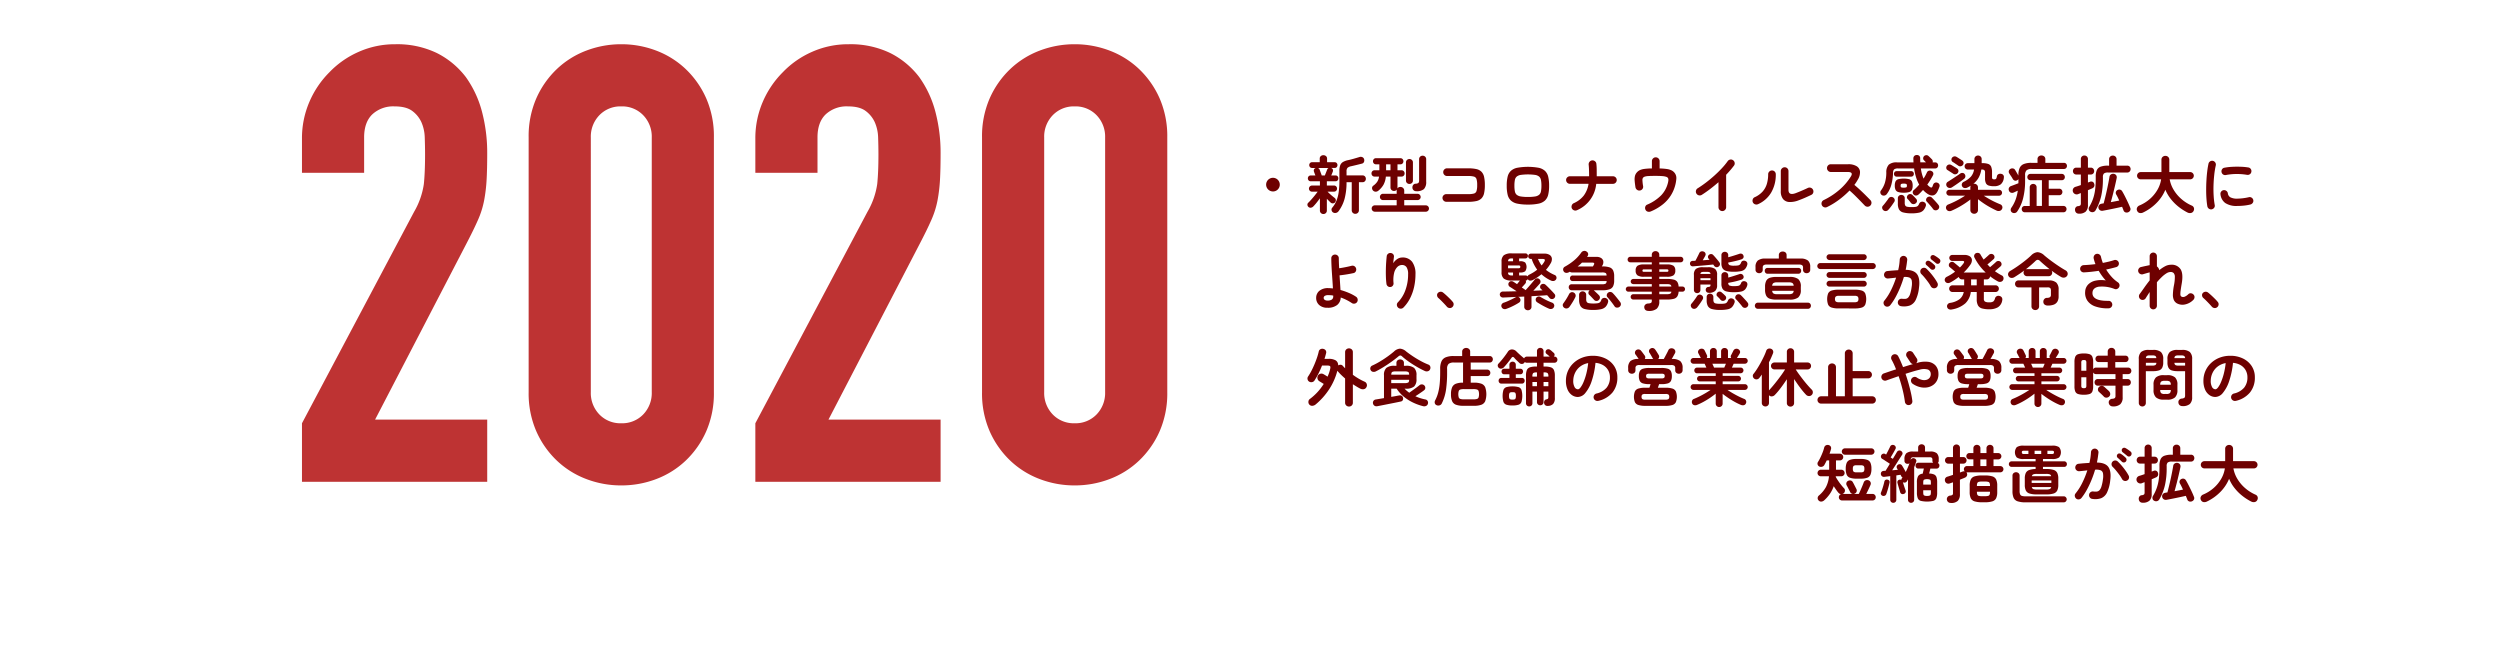
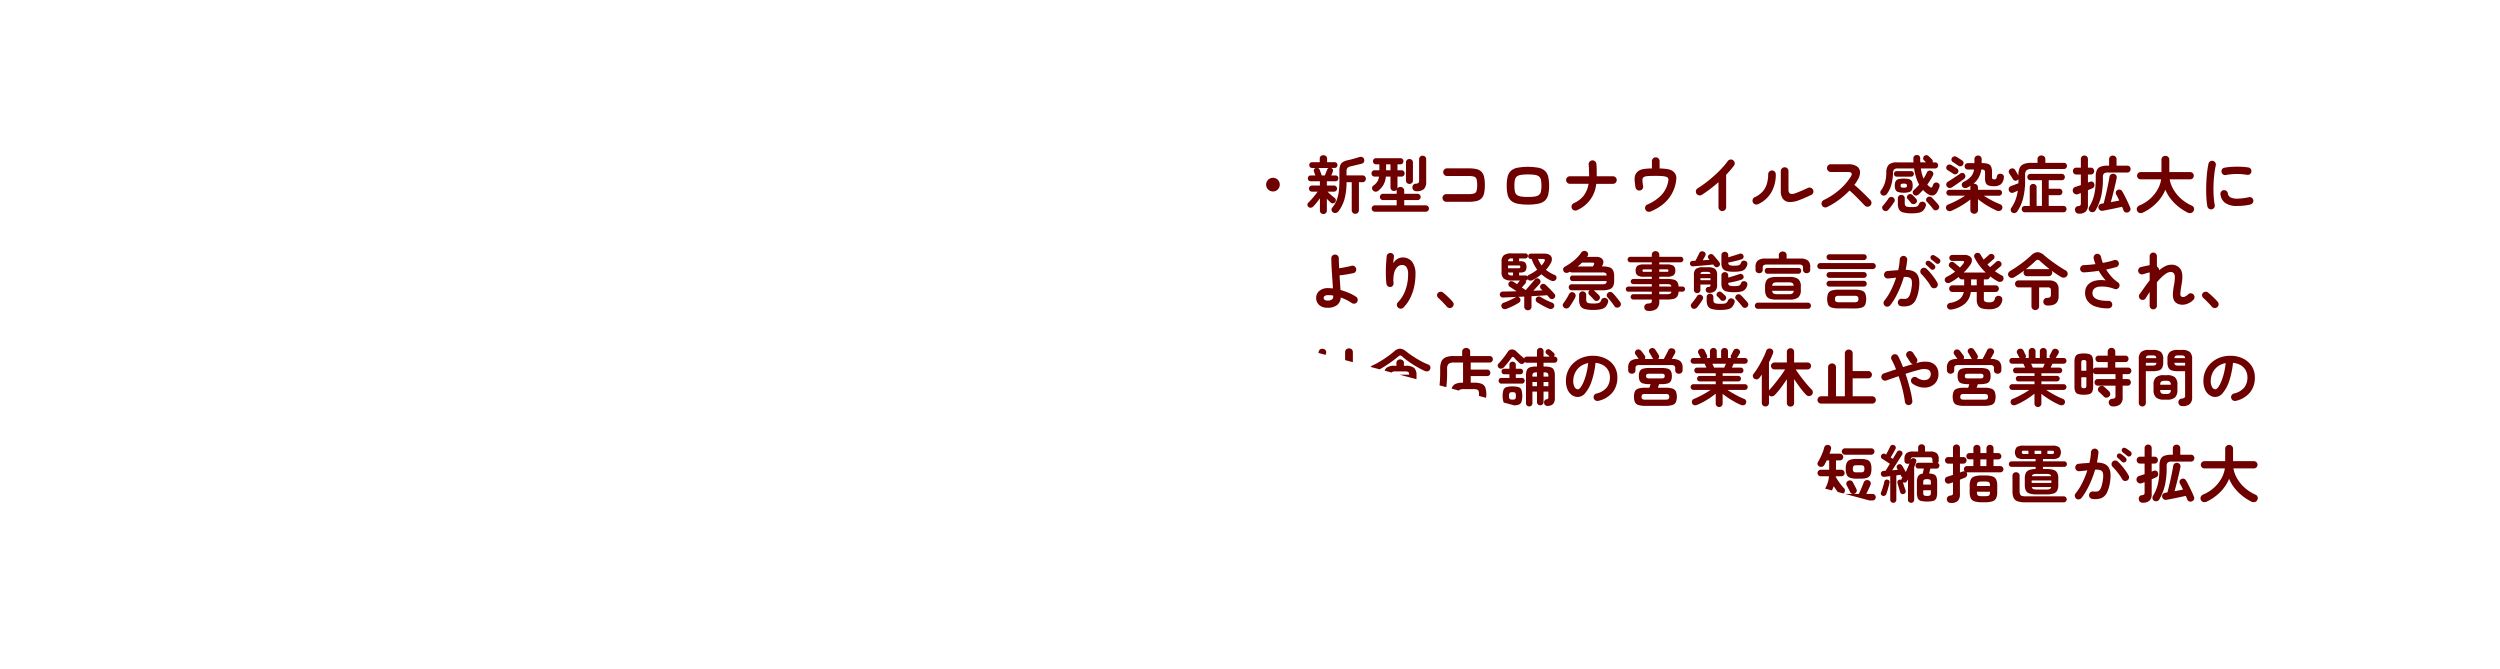
<svg xmlns="http://www.w3.org/2000/svg" width="960" height="257" viewBox="0 0 960 257">
  <defs>
    <clipPath id="clip-path">
-       <path id="パス_111268" data-name="パス 111268" d="M0,0H960V257H0Z" transform="translate(5389 -15191)" fill="#fff" opacity="0.484" />
+       <path id="パス_111268" data-name="パス 111268" d="M0,0H960V257Z" transform="translate(5389 -15191)" fill="#fff" opacity="0.484" />
    </clipPath>
  </defs>
  <g id="マスクグループ_19193" data-name="マスクグループ 19193" transform="translate(-5389 15191)" clip-path="url(#clip-path)">
    <path id="パス_111239" data-name="パス 111239" d="M36.8,21.52a2.622,2.622,0,1,1,1.872-.768A2.547,2.547,0,0,1,36.8,21.52Zm19.392,8.664a1.336,1.336,0,0,1-.948-.372,1.272,1.272,0,0,1-.4-.972v-4.7q-.624.888-1.32,1.752A18,18,0,0,1,52.28,27.3a1.556,1.556,0,0,1-.912.456,1.093,1.093,0,0,1-.936-.312,1.147,1.147,0,0,1-.384-.8.949.949,0,0,1,.312-.78q.552-.528,1.236-1.3T52.916,23q.636-.8,1.068-1.4H51.848a1.17,1.17,0,0,1-.864-.336,1.182,1.182,0,0,1,.864-2.016h3V17.608h-3.5a1.073,1.073,0,0,1-.828-.324,1.107,1.107,0,0,1-.3-.78,1.138,1.138,0,0,1,.3-.8,1.073,1.073,0,0,1,.828-.324H53.12q-.168-.408-.324-.828t-.228-.636a1.1,1.1,0,0,1,.024-.876.949.949,0,0,1,.648-.516l.072-.024H51.848a1.043,1.043,0,0,1-.8-.324,1.164,1.164,0,0,1,0-1.56,1.043,1.043,0,0,1,.8-.324h2.928V8.872a1.179,1.179,0,0,1,.4-.912,1.424,1.424,0,0,1,1-.36,1.458,1.458,0,0,1,1.02.36,1.179,1.179,0,0,1,.4.912v1.416h2.88a1.035,1.035,0,0,1,.816.324,1.2,1.2,0,0,1,0,1.56,1.035,1.035,0,0,1-.816.324H59.12a.991.991,0,0,1,.66.54,1.141,1.141,0,0,1,.012.876q-.1.24-.252.648t-.348.816h1.632a1.035,1.035,0,0,1,.816.324,1.166,1.166,0,0,1,.288.8,1.134,1.134,0,0,1-.288.78,1.035,1.035,0,0,1-.816.324H57.512V19.24h2.712a1.139,1.139,0,0,1,.876.348,1.235,1.235,0,0,1,0,1.668,1.16,1.16,0,0,1-.876.336H57.776q.312.336.828.816t1.056.924q.54.444.876.684a1.163,1.163,0,0,1,.12,1.68,1.16,1.16,0,0,1-.84.4,1.229,1.229,0,0,1-.864-.324q-.576-.552-1.44-1.44V28.84a1.293,1.293,0,0,1-1.32,1.344Zm12.24-.072a1.355,1.355,0,0,1-.96-.384,1.32,1.32,0,0,1-.408-1.008V17.968H65.072a24.618,24.618,0,0,1-.768,6.42,14.31,14.31,0,0,1-2.352,4.788,1.588,1.588,0,0,1-1,.588,1.478,1.478,0,0,1-1.116-.228,1.245,1.245,0,0,1-.516-.852,1.083,1.083,0,0,1,.252-.924,10.217,10.217,0,0,0,1.62-2.676,13.749,13.749,0,0,0,.876-3.384,32.277,32.277,0,0,0,.264-4.38V13.6a5.863,5.863,0,0,1,.324-2.148A2.524,2.524,0,0,1,63.716,10.2,6.4,6.4,0,0,1,65.648,9.5q.936-.192,2.148-.54t2.172-.636a1.54,1.54,0,0,1,1.152.012,1.194,1.194,0,0,1,.672.708,1.6,1.6,0,0,1,0,1.092,1.09,1.09,0,0,1-.768.684q-1.032.264-2.112.528t-2.136.5a2.762,2.762,0,0,0-1.344.624,2,2,0,0,0-.36,1.368v1.512h6.12a1.215,1.215,0,0,1,.948.384,1.344,1.344,0,0,1,.348.936,1.313,1.313,0,0,1-.348.912,1.215,1.215,0,0,1-.948.384H69.824V28.72a1.32,1.32,0,0,1-.408,1.008A1.384,1.384,0,0,1,68.432,30.112ZM55.544,15.376h1.2q.192-.48.456-1.152t.432-1.1a1.016,1.016,0,0,1,.576-.624H54.08a1.23,1.23,0,0,1,.372.228.989.989,0,0,1,.276.42,5.439,5.439,0,0,1,.24.612q.144.42.312.864T55.544,15.376Zm20.4,13.92a1.224,1.224,0,0,1,0-2.448H84.32V24.832H79.088a1.188,1.188,0,0,1-1.2-1.2,1.2,1.2,0,0,1,.348-.864,1.139,1.139,0,0,1,.852-.36H84.32V21.232a1.433,1.433,0,0,1,.072-.456,1.263,1.263,0,0,1-1.1.552,1.336,1.336,0,0,1-.948-.372,1.3,1.3,0,0,1-.4-1V15.808H80.168a8.026,8.026,0,0,1-.888,3.1,8.218,8.218,0,0,1-1.968,2.3,1.655,1.655,0,0,1-1.1.408,1.419,1.419,0,0,1-1.344-1.476,1.161,1.161,0,0,1,.5-.852,5.946,5.946,0,0,0,1.5-1.512,4.813,4.813,0,0,0,.684-1.968h-1.7a1.12,1.12,0,0,1-.876-.36,1.247,1.247,0,0,1-.324-.864,1.216,1.216,0,0,1,.324-.84,1.12,1.12,0,0,1,.876-.36h1.824V11.1H76.4a1.1,1.1,0,0,1-.864-.348,1.255,1.255,0,0,1,0-1.656,1.1,1.1,0,0,1,.864-.348h9.336A1.1,1.1,0,0,1,86.6,9.1a1.255,1.255,0,0,1,0,1.656,1.1,1.1,0,0,1-.864.348h-1.1v2.28h1.536a1.12,1.12,0,0,1,.876.36,1.216,1.216,0,0,1,.324.84,1.247,1.247,0,0,1-.324.864,1.12,1.12,0,0,1-.876.36H84.632V19.96a1.223,1.223,0,0,1-.072.432,1.382,1.382,0,0,1,1.224-.6,1.432,1.432,0,0,1,1.02.4,1.368,1.368,0,0,1,.42,1.044v1.176h5.088a1.229,1.229,0,0,1,1.224,1.224,1.139,1.139,0,0,1-.36.852,1.2,1.2,0,0,1-.864.348H87.224v2.016H95.5a1.224,1.224,0,0,1,0,2.448Zm15.864-7.872A1.415,1.415,0,0,1,90.8,21.04a1.371,1.371,0,0,1-.432-.984,1.6,1.6,0,0,1,.288-1.032,1.225,1.225,0,0,1,.96-.48,1.886,1.886,0,0,0,1.068-.312,1.525,1.525,0,0,0,.252-1.056V9.16a1.3,1.3,0,0,1,.4-1,1.336,1.336,0,0,1,.948-.372,1.366,1.366,0,0,1,.972.372,1.3,1.3,0,0,1,.4,1v8.568A3.913,3.913,0,0,1,94.8,20.6,4.251,4.251,0,0,1,91.808,21.424ZM89.216,18.64a1.33,1.33,0,0,1-.924-.36,1.234,1.234,0,0,1-.4-.96V10.408a1.263,1.263,0,0,1,.4-.984,1.33,1.33,0,0,1,.924-.36,1.361,1.361,0,0,1,.948.36,1.263,1.263,0,0,1,.4.984V17.32a1.234,1.234,0,0,1-.4.96A1.361,1.361,0,0,1,89.216,18.64Zm-8.952-5.256h1.68V11.1h-1.68ZM103.4,25.5a1.517,1.517,0,0,1-1.488-1.488,1.379,1.379,0,0,1,.444-1.044,1.47,1.47,0,0,1,1.044-.42h8.376a8.032,8.032,0,0,0,2.208-.228,1.447,1.447,0,0,0,1-.972,7.626,7.626,0,0,0,.252-2.28,7.609,7.609,0,0,0-.252-2.292,1.445,1.445,0,0,0-.984-.96,7.9,7.9,0,0,0-2.2-.228h-8.136a1.408,1.408,0,0,1-1.032-.432A1.436,1.436,0,0,1,102.2,14.1a1.4,1.4,0,0,1,.432-1.044,1.429,1.429,0,0,1,1.032-.42H111.8a14.012,14.012,0,0,1,3.108.288,3.967,3.967,0,0,1,1.956,1.008,4.051,4.051,0,0,1,1.02,1.968,13.89,13.89,0,0,1,.3,3.168,13.89,13.89,0,0,1-.3,3.168,4.051,4.051,0,0,1-1.02,1.968,3.974,3.974,0,0,1-1.968,1.008,14.179,14.179,0,0,1-3.12.288Zm31.32,1.056a18.987,18.987,0,0,1-4.068-.36,5.2,5.2,0,0,1-2.484-1.2,4.484,4.484,0,0,1-1.236-2.232,14.517,14.517,0,0,1-.348-3.456,14.517,14.517,0,0,1,.348-3.456,4.484,4.484,0,0,1,1.236-2.232,5.2,5.2,0,0,1,2.484-1.2,23.232,23.232,0,0,1,8.148,0,5.2,5.2,0,0,1,2.472,1.2,4.484,4.484,0,0,1,1.236,2.232,14.517,14.517,0,0,1,.348,3.456,14.517,14.517,0,0,1-.348,3.456A4.484,4.484,0,0,1,141.272,25a5.2,5.2,0,0,1-2.472,1.2A18.954,18.954,0,0,1,134.72,26.56Zm0-2.928a16.361,16.361,0,0,0,2.724-.18,3.271,3.271,0,0,0,1.56-.636,2.258,2.258,0,0,0,.72-1.308,10.953,10.953,0,0,0,.18-2.2,10.953,10.953,0,0,0-.18-2.2,2.258,2.258,0,0,0-.72-1.308,3.271,3.271,0,0,0-1.56-.636,20.611,20.611,0,0,0-5.436,0,3.286,3.286,0,0,0-1.572.636,2.258,2.258,0,0,0-.72,1.308,10.953,10.953,0,0,0-.18,2.2,10.953,10.953,0,0,0,.18,2.2,2.258,2.258,0,0,0,.72,1.308,3.286,3.286,0,0,0,1.572.636A16.4,16.4,0,0,0,134.72,23.632Zm18.84,5.088a1.386,1.386,0,0,1-1.128.048,1.484,1.484,0,0,1-.84-.744,1.517,1.517,0,0,1-.036-1.14,1.424,1.424,0,0,1,.756-.852,9.917,9.917,0,0,0,3.852-2.928A10.016,10.016,0,0,0,158,18.592h-7.152a1.475,1.475,0,0,1-1.464-1.464,1.369,1.369,0,0,1,.432-1.02,1.429,1.429,0,0,1,1.032-.42h7.368v-.1q0-1.128-.036-2.3t-.132-2.04a1.536,1.536,0,0,1,.312-1.092,1.457,1.457,0,0,1,.96-.564,1.5,1.5,0,0,1,1.116.3,1.382,1.382,0,0,1,.564.972,21.03,21.03,0,0,1,.132,2.268q.012,1.26.012,2.46v.1h6.216a1.417,1.417,0,0,1,1.044.42,1.389,1.389,0,0,1,.42,1.02,1.429,1.429,0,0,1-.42,1.032,1.4,1.4,0,0,1-1.044.432h-6.408A12.239,12.239,0,0,1,153.56,28.72Zm28.32.48a1.662,1.662,0,0,1-1.128.084,1.337,1.337,0,0,1-.864-.708,1.482,1.482,0,0,1-.108-1.152,1.265,1.265,0,0,1,.732-.84,16.715,16.715,0,0,0,5.352-3.552,10.406,10.406,0,0,0,2.52-4.44,6.976,6.976,0,0,0,.276-1.356,1.6,1.6,0,0,0-.156-.876,1.349,1.349,0,0,0-.7-.468,6.28,6.28,0,0,0-1.488-.264q-.984-.084-2.64-.084-1.7,0-2.652.06a5.8,5.8,0,0,0-1.4.216,1.52,1.52,0,0,0-.7.444,1.62,1.62,0,0,0-.228,1.008,17.215,17.215,0,0,0,.252,2.184,1.365,1.365,0,0,1-.24,1.1,1.428,1.428,0,0,1-.984.6,1.405,1.405,0,0,1-1.092-.264,1.519,1.519,0,0,1-.612-.96q-.24-1.536-.312-2.58a5.665,5.665,0,0,1,.12-1.788,3.237,3.237,0,0,1,.72-1.344,3.557,3.557,0,0,1,1.164-.888,6.255,6.255,0,0,1,1.764-.468,23.463,23.463,0,0,1,2.856-.18V9.9a1.436,1.436,0,0,1,.432-1.056,1.409,1.409,0,0,1,1.032-.432A1.475,1.475,0,0,1,185.288,9.9v2.784a23.522,23.522,0,0,1,2.784.216,6.027,6.027,0,0,1,1.812.528,3.455,3.455,0,0,1,1.188.984,3.219,3.219,0,0,1,.648,2.112,13.3,13.3,0,0,1-.5,2.856,14.043,14.043,0,0,1-1.608,3.648A13.88,13.88,0,0,1,186.62,26.4,19.112,19.112,0,0,1,181.88,29.2Zm27.48-.144a1.39,1.39,0,0,1-1.032-.444,1.448,1.448,0,0,1-.432-1.044v-9.6q-1.536,1.344-3.168,2.592t-3.264,2.28a1.442,1.442,0,0,1-1.116.168,1.476,1.476,0,0,1-1.092-1.8,1.4,1.4,0,0,1,.672-.912q1.512-.936,3.156-2.184t3.216-2.664q1.572-1.416,2.9-2.844a25,25,0,0,0,2.22-2.7,1.5,1.5,0,0,1,.96-.624,1.365,1.365,0,0,1,1.1.24,1.422,1.422,0,0,1,.624.948,1.386,1.386,0,0,1-.24,1.116,36.969,36.969,0,0,1-3.024,3.528V27.568a1.448,1.448,0,0,1-.432,1.044A1.417,1.417,0,0,1,209.36,29.056Zm29.424-4.176a8.94,8.94,0,0,1-3.648.7,3.288,3.288,0,0,1-2.436-1.14,4.7,4.7,0,0,1-.876-3.084V13.72a1.417,1.417,0,0,1,.444-1.056,1.448,1.448,0,0,1,1.044-.432,1.4,1.4,0,0,1,1.044.432,1.458,1.458,0,0,1,.42,1.056V20.9q0,2.28,2.76,1.272,1.08-.408,2.364-.96t2.292-1.032a1.5,1.5,0,0,1,1.128-.084,1.5,1.5,0,0,1,.972,1.86,1.342,1.342,0,0,1-.732.864q-1.1.528-2.376,1.092T238.784,24.88Zm-15.72,1.536a1.488,1.488,0,0,1-1.128.036,1.425,1.425,0,0,1-.84-.756,1.517,1.517,0,0,1-.036-1.14,1.34,1.34,0,0,1,.756-.828,9.062,9.062,0,0,0,3.072-2.22,7.811,7.811,0,0,0,1.608-2.976,12.924,12.924,0,0,0,.48-3.588,1.436,1.436,0,0,1,.432-1.056,1.463,1.463,0,0,1,2.076,0,1.458,1.458,0,0,1,.42,1.056A13.512,13.512,0,0,1,228.1,22,11.136,11.136,0,0,1,223.064,26.416Zm26.5,1.1a1.386,1.386,0,0,1-1.116.06,1.484,1.484,0,0,1-.18-2.724,27.123,27.123,0,0,0,6.108-4,22.179,22.179,0,0,0,4.356-5.076q1.056-1.728-1.152-1.728h-6.552a1.39,1.39,0,0,1-1.032-.444,1.492,1.492,0,0,1,0-2.1,1.409,1.409,0,0,1,1.032-.432h6.648a5.892,5.892,0,0,1,3.312.78,2.72,2.72,0,0,1,1.26,2.124,5.485,5.485,0,0,1-.9,3.1A14.743,14.743,0,0,1,260.072,19q1.1.912,2.268,2t2.184,2.112q1.02,1.02,1.716,1.74a1.481,1.481,0,0,1,.408,1.056,1.5,1.5,0,0,1-1.512,1.476,1.479,1.479,0,0,1-1.056-.444l-1.632-1.692q-.984-1.02-2.088-2.112t-2.136-1.98a32.675,32.675,0,0,1-4.068,3.564A28.02,28.02,0,0,1,249.56,27.52Zm21-4.656a1.209,1.209,0,0,1-.5-.792,1.1,1.1,0,0,1,.216-.912,9.746,9.746,0,0,0,1.512-2.94,13.547,13.547,0,0,0,.552-3.972,4.21,4.21,0,0,1,.96-3.012,4.533,4.533,0,0,1,3.168-.876h6.312q-.024-.336-.036-.7t-.012-.72a1.348,1.348,0,0,1,.312-1,1.27,1.27,0,0,1,.936-.4,1.34,1.34,0,0,1,1.02.312,1.273,1.273,0,0,1,.348.96q0,.384.012.768t.036.768h2.184L286.76,9.5A.966.966,0,0,1,286.5,8.7a1.236,1.236,0,0,1,.36-.768,1.293,1.293,0,0,1,.8-.348,1.124,1.124,0,0,1,.852.3q.144.12.42.384t.54.528l.384.384a1.332,1.332,0,0,1,.3.552.984.984,0,0,1-.036.624h.96a1.083,1.083,0,0,1,.852.336,1.182,1.182,0,0,1,.3.816,1.227,1.227,0,0,1-.3.828,1.064,1.064,0,0,1-.852.348h-5.472A15.936,15.936,0,0,0,286.64,16.6a17.854,17.854,0,0,0,1.272-2.328,1.182,1.182,0,0,1,.744-.708,1.282,1.282,0,0,1,1.008.108,1.146,1.146,0,0,1,.7.708,1.239,1.239,0,0,1-.1.948q-.456.888-1.008,1.788T288.08,18.88a5.634,5.634,0,0,0,1.032.936q.7.5.984-.264.048-.144.108-.312t.132-.336a1.221,1.221,0,0,1,1.608-.744,1.276,1.276,0,0,1,.744.6,1.162,1.162,0,0,1,.048.984q-.12.36-.288.768t-.336.768q-1.368,2.952-4.128,1.032a9.253,9.253,0,0,1-1.536-1.368l-.852.9q-.42.444-.852.828a1.505,1.505,0,0,1-.96.42,1.142,1.142,0,0,1-.96-.42,1.157,1.157,0,0,1-.336-.876,1.06,1.06,0,0,1,.408-.8q.5-.432,1.032-.972t1.032-1.14a14.888,14.888,0,0,1-1.164-2.736,22.125,22.125,0,0,1-.78-3.456H276.9a2.383,2.383,0,0,0-1.56.36,1.888,1.888,0,0,0-.408,1.344,19.864,19.864,0,0,1-.624,4.416,10.433,10.433,0,0,1-1.8,3.744,1.443,1.443,0,0,1-.9.54A1.32,1.32,0,0,1,270.56,22.864Zm11.424,7.056a11.65,11.65,0,0,1-3.156-.336,2.556,2.556,0,0,1-1.6-1.14,4.583,4.583,0,0,1-.456-2.244V24.16a1.226,1.226,0,0,1,.4-.972,1.417,1.417,0,0,1,1.86,0,1.245,1.245,0,0,1,.384.972v1.752a2.1,2.1,0,0,0,.192,1,1.086,1.086,0,0,0,.756.48,8.014,8.014,0,0,0,1.692.132,8.946,8.946,0,0,0,1.62-.108,1.487,1.487,0,0,0,.8-.384,2.613,2.613,0,0,0,.48-.78,1.23,1.23,0,0,1,.72-.72,1.359,1.359,0,0,1,1.032.024,1.254,1.254,0,0,1,.744.648,1.233,1.233,0,0,1,.024.984,4.551,4.551,0,0,1-.924,1.608,3.248,3.248,0,0,1-1.632.864A12.829,12.829,0,0,1,281.984,29.92ZM279.032,22a6.8,6.8,0,0,1-2.076-.252,1.729,1.729,0,0,1-1.056-.84,3.611,3.611,0,0,1-.3-1.62,3.678,3.678,0,0,1,.3-1.644,1.687,1.687,0,0,1,1.056-.828,9.151,9.151,0,0,1,4.164,0,1.683,1.683,0,0,1,1.044.828,3.677,3.677,0,0,1,.3,1.644,3.611,3.611,0,0,1-.3,1.62,1.726,1.726,0,0,1-1.044.84A6.784,6.784,0,0,1,279.032,22Zm-2.688-6.168a.987.987,0,0,1-.78-.312,1.085,1.085,0,0,1-.276-.744,1.074,1.074,0,0,1,.276-.756,1.007,1.007,0,0,1,.78-.3h5.5a1.038,1.038,0,0,1,.8.3,1.074,1.074,0,0,1,.276.756,1.085,1.085,0,0,1-.276.744,1.017,1.017,0,0,1-.8.312ZM271.208,28.72a1.333,1.333,0,0,1-.456-.84,1.029,1.029,0,0,1,.288-.888q.312-.336.72-.852t.8-1.044q.4-.528.612-.864a1.357,1.357,0,0,1,.828-.588,1.3,1.3,0,0,1,.972.18,1.277,1.277,0,0,1,.576.768,1.115,1.115,0,0,1-.192.984q-.432.672-1.056,1.536a13.534,13.534,0,0,1-1.152,1.416,1.388,1.388,0,0,1-.936.516A1.3,1.3,0,0,1,271.208,28.72Zm20.928-.24a1.314,1.314,0,0,1-.984.276,1.173,1.173,0,0,1-.864-.492,10.5,10.5,0,0,0-.672-.876q-.432-.516-.9-1.056t-.828-.9a.9.9,0,0,1-.264-.816,1.263,1.263,0,0,1,.432-.792,1.346,1.346,0,0,1,.912-.324,1.264,1.264,0,0,1,.888.4q.36.36.852.888t.948,1.044q.456.516.72.876a1.167,1.167,0,0,1,.276.912A1.274,1.274,0,0,1,292.136,28.48ZM283.592,26.1a1.258,1.258,0,0,1-.912.276,1.229,1.229,0,0,1-.888-.468q-.24-.312-.636-.8a6.745,6.745,0,0,0-.66-.732.88.88,0,0,1-.216-.816,1.268,1.268,0,0,1,.456-.768,1.213,1.213,0,0,1,.852-.276,1.361,1.361,0,0,1,.828.4q.288.264.684.684t.684.732a1.184,1.184,0,0,1,.336.924A1.2,1.2,0,0,1,283.592,26.1Zm-4.56-6.048a2.589,2.589,0,0,0,.984-.12q.24-.12.24-.648,0-.5-.24-.636a2.372,2.372,0,0,0-.984-.132,2.288,2.288,0,0,0-.96.132q-.24.132-.24.636,0,.528.24.648A2.5,2.5,0,0,0,279.032,20.056ZM306.08,30.088a1.475,1.475,0,0,1-1.032-.4,1.378,1.378,0,0,1-.432-1.068V24.616a32.3,32.3,0,0,1-3.312,2.268,32.685,32.685,0,0,1-3.84,2,1.719,1.719,0,0,1-1.236.144,1.307,1.307,0,0,1-.828-.7,1.287,1.287,0,0,1-.06-1.068,1.348,1.348,0,0,1,.828-.756q1.08-.432,2.232-.984t2.232-1.176q1.08-.624,1.944-1.2h-6.024a1.123,1.123,0,0,1-.8-.336A1.092,1.092,0,0,1,295.4,22a1.054,1.054,0,0,1,.348-.8,1.145,1.145,0,0,1,.8-.324h8.064v-.864a1.5,1.5,0,0,1,.168-.72q-.576.36-1.32.744a1.91,1.91,0,0,1-1.08.168,1.158,1.158,0,0,1-.888-.6,1.217,1.217,0,0,1-.12-1.02,1.232,1.232,0,0,1,.672-.756,8.849,8.849,0,0,0,2.8-2.016,5.4,5.4,0,0,0,1.188-2.712h-2.4a1.224,1.224,0,0,1,0-2.448h2.544V9.112a1.32,1.32,0,0,1,.408-1.008,1.453,1.453,0,0,1,1.968,0,1.32,1.32,0,0,1,.408,1.008v1.536h.192a6.946,6.946,0,0,1,2.3.3,1.926,1.926,0,0,1,1.152,1.068,5.7,5.7,0,0,1,.336,2.208v1.8a.926.926,0,0,0,.18.672,1.073,1.073,0,0,0,.708.168.856.856,0,0,0,.66-.2,2.338,2.338,0,0,0,.324-.972,1.109,1.109,0,0,1,.6-.816,1.52,1.52,0,0,1,1.032-.12,1.194,1.194,0,0,1,1.032,1.464,3.719,3.719,0,0,1-1.176,2.556,4.153,4.153,0,0,1-2.616.732,6.506,6.506,0,0,1-2-.252,1.819,1.819,0,0,1-1.092-.9,4.164,4.164,0,0,1-.336-1.872V14.3a1.3,1.3,0,0,0-.264-.948,1.441,1.441,0,0,0-.984-.252h-.192a8.981,8.981,0,0,1-.984,3.048,7.985,7.985,0,0,1-2.064,2.424,1.43,1.43,0,0,1,.312-.024,1.475,1.475,0,0,1,1.032.4,1.378,1.378,0,0,1,.432,1.068v.864h8.088a1.132,1.132,0,0,1,.816.324,1.072,1.072,0,0,1,.336.8,1.147,1.147,0,0,1-1.152,1.152h-5.856q.888.576,1.968,1.2t2.22,1.164q1.14.54,2.172.948a1.238,1.238,0,0,1,.7.708,1.2,1.2,0,0,1-.048,1.044,1.328,1.328,0,0,1-.9.756,1.741,1.741,0,0,1-1.188-.108q-1.2-.552-2.508-1.272t-2.508-1.536q-1.2-.816-2.136-1.584v4.152a1.378,1.378,0,0,1-.432,1.068A1.475,1.475,0,0,1,306.08,30.088Zm-8.52-10.152a1.484,1.484,0,0,1-1.056.228,1.3,1.3,0,0,1-.912-.564,1.257,1.257,0,0,1-.216-.972,1.17,1.17,0,0,1,.552-.8q.648-.408,1.536-.984t1.788-1.176q.9-.6,1.5-1.032a1.269,1.269,0,0,1,.912-.228,1.065,1.065,0,0,1,.792.492,1.246,1.246,0,0,1,.24.936,1.263,1.263,0,0,1-.5.84q-.576.456-1.416,1.056t-1.692,1.188Q298.232,19.5,297.56,19.936Zm2.472-8.28q-.264-.192-.672-.468l-.816-.552q-.408-.276-.7-.444a1.024,1.024,0,0,1-.48-.732,1.145,1.145,0,0,1,.192-.852,1.3,1.3,0,0,1,.78-.528,1.242,1.242,0,0,1,.948.144q.264.144.708.432t.876.564q.432.276.648.444a1.116,1.116,0,0,1,.48.78,1.154,1.154,0,0,1-.24.9,1.3,1.3,0,0,1-.816.5A1.147,1.147,0,0,1,300.032,11.656Zm-1.944,3.1q-.264-.192-.684-.456t-.84-.54q-.42-.276-.708-.444a.959.959,0,0,1-.48-.72,1.166,1.166,0,0,1,.192-.864,1.205,1.205,0,0,1,.756-.528,1.242,1.242,0,0,1,.948.144q.264.144.708.42t.888.54a6.827,6.827,0,0,1,.66.432,1.029,1.029,0,0,1,.5.768,1.173,1.173,0,0,1-.24.912,1.276,1.276,0,0,1-1.7.336Zm27.456,14.76a1.12,1.12,0,0,1-.876-.36,1.247,1.247,0,0,1-.324-.864,1.2,1.2,0,0,1,.324-.852,1.139,1.139,0,0,1,.876-.348h1.872V19.936a1.234,1.234,0,0,1,.4-.96,1.381,1.381,0,0,1,1.86,0,1.253,1.253,0,0,1,.384.96v7.152h2.04V17.2H327.7a1.148,1.148,0,0,1-.864-.348A1.18,1.18,0,0,1,326.5,16a1.222,1.222,0,0,1,.336-.864,1.129,1.129,0,0,1,.864-.36h12a1.12,1.12,0,0,1,.876.36A1.247,1.247,0,0,1,340.9,16a1.2,1.2,0,0,1-.324.852,1.139,1.139,0,0,1-.876.348h-4.992v3.264h4.008a1.187,1.187,0,0,1,.912.36,1.341,1.341,0,0,1,0,1.776,1.187,1.187,0,0,1-.912.36h-4.008v4.128h5.64a1.139,1.139,0,0,1,.876.348,1.2,1.2,0,0,1,.324.852,1.247,1.247,0,0,1-.324.864,1.12,1.12,0,0,1-.876.36Zm-4.92.072a1.183,1.183,0,0,1-.516-.888,1.427,1.427,0,0,1,.276-.96,13.808,13.808,0,0,0,1.548-2.928,16.446,16.446,0,0,0,.9-3.6q-.432.192-.84.384t-.72.336a1.463,1.463,0,0,1-1.116.036,1.193,1.193,0,0,1-.732-.8,1.285,1.285,0,0,1,.048-1.092,1.442,1.442,0,0,1,.84-.66l.756-.276q.492-.18,1.044-.4t.96-.36V16.792a2.925,2.925,0,0,1-.216.24.908.908,0,0,1-.288.192,1.07,1.07,0,0,1-.96.108,1.423,1.423,0,0,1-.72-.636,9.313,9.313,0,0,0-.672-1.1q-.432-.624-.7-1.08a1.17,1.17,0,0,1-.1-.972,1.26,1.26,0,0,1,.624-.708,1.41,1.41,0,0,1,1.008-.144,1.221,1.221,0,0,1,.792.624q.264.432.636,1.068t.588,1.044v-.168a6.552,6.552,0,0,1,.492-2.784,2.947,2.947,0,0,1,1.584-1.488,7.705,7.705,0,0,1,2.916-.456h2.352V9.112a1.287,1.287,0,0,1,.444-1.044A1.575,1.575,0,0,1,331.9,7.7a1.608,1.608,0,0,1,1.068.372,1.287,1.287,0,0,1,.444,1.044v1.416h7.128a1.1,1.1,0,0,1,.864.348,1.255,1.255,0,0,1,0,1.656,1.1,1.1,0,0,1-.864.348H328.208a2.981,2.981,0,0,0-2.016.516,2.5,2.5,0,0,0-.552,1.86V17.3a27.463,27.463,0,0,1-.756,6.8,15.564,15.564,0,0,1-2.268,5.1,1.349,1.349,0,0,1-.9.6A1.394,1.394,0,0,1,320.624,29.584Zm25.68.456a1.454,1.454,0,0,1-1.056-.372,1.491,1.491,0,0,1-.432-1,1.378,1.378,0,0,1,.252-1.02,1.162,1.162,0,0,1,.876-.492,1.658,1.658,0,0,0,.912-.3,1.212,1.212,0,0,0,.192-.8V22.144q-.288.1-.552.2t-.48.2a1.51,1.51,0,0,1-1.236-.048,1.5,1.5,0,0,1-.672-2.064,1.548,1.548,0,0,1,.972-.72q.408-.12.924-.288t1.044-.36V15.016H345.32a1.253,1.253,0,0,1-.96-.384,1.4,1.4,0,0,1,0-1.872,1.253,1.253,0,0,1,.96-.384h1.728V9.088a1.3,1.3,0,0,1,.4-1,1.336,1.336,0,0,1,.948-.372,1.366,1.366,0,0,1,.972.372,1.3,1.3,0,0,1,.4,1v3.288h1.08a1.254,1.254,0,0,1,.96.384,1.4,1.4,0,0,1,0,1.872,1.254,1.254,0,0,1-.96.384h-1.08v3.072l.72-.264a1.283,1.283,0,0,1,1.056-.024,1.177,1.177,0,0,1,.624.768,1.446,1.446,0,0,1,.012,1.02,1.359,1.359,0,0,1-.756.732q-.312.144-.744.324t-.912.4V26.7a3.434,3.434,0,0,1-.816,2.52A3.622,3.622,0,0,1,346.3,30.04Zm4.44-.744a1.155,1.155,0,0,1-.648-.828,1.324,1.324,0,0,1,.168-1.02,16.854,16.854,0,0,0,1.416-2.976,17.158,17.158,0,0,0,.816-3.408,30.667,30.667,0,0,0,.264-4.248V15.88a6.239,6.239,0,0,1,.42-2.532,2.544,2.544,0,0,1,1.44-1.332,7.818,7.818,0,0,1,2.82-.408h.456V9.16a1.33,1.33,0,0,1,.42-1.032,1.457,1.457,0,0,1,1.02-.384,1.427,1.427,0,0,1,1,.384,1.33,1.33,0,0,1,.42,1.032v2.448h4.08a1.245,1.245,0,0,1,.972.384,1.417,1.417,0,0,1,0,1.86,1.226,1.226,0,0,1-.972.4h-7.32a2.427,2.427,0,0,0-1.6.372,1.87,1.87,0,0,0-.4,1.38v.816a28.893,28.893,0,0,1-.66,6.48,19.883,19.883,0,0,1-2.148,5.448,1.433,1.433,0,0,1-.864.684A1.456,1.456,0,0,1,350.744,29.3Zm14.52.192a1.508,1.508,0,0,1-1.116.048,1.23,1.23,0,0,1-.732-.792q-.1-.288-.24-.624t-.288-.72q-.744.168-1.74.384t-2.052.432q-1.056.216-2,.4t-1.6.3a1.449,1.449,0,0,1-1.1-.192,1.369,1.369,0,0,1-.6-.936,1.269,1.269,0,0,1,.24-1.008,1.384,1.384,0,0,1,.936-.552q.312-.072.84-.144.264-1.008.588-2.316t.636-2.736q.312-1.428.576-2.772t.432-2.4a1.22,1.22,0,0,1,.624-.924,1.534,1.534,0,0,1,1.1-.18,1.362,1.362,0,0,1,.876.576,1.454,1.454,0,0,1,.156,1.08q-.264,1.3-.648,2.94t-.8,3.288q-.42,1.644-.8,2.988.864-.168,1.7-.324t1.536-.3q-.312-.7-.612-1.308t-.564-1.044a1.2,1.2,0,0,1-.1-.984,1.18,1.18,0,0,1,.6-.7,1.41,1.41,0,0,1,1.008-.144,1.289,1.289,0,0,1,.816.648q.48.792,1.044,1.908t1.1,2.256q.54,1.14.9,2.076a1.228,1.228,0,0,1,.036,1.068A1.489,1.489,0,0,1,365.264,29.488Zm22.752.12a20.4,20.4,0,0,1-3.5-2.256,17.91,17.91,0,0,1-2.952-2.976,14.858,14.858,0,0,1-2.064-3.528,15.492,15.492,0,0,1-3.288,4.98,18.2,18.2,0,0,1-5.232,3.756,2.1,2.1,0,0,1-1.272.216,1.346,1.346,0,0,1-1.008-.768,1.383,1.383,0,0,1-.084-1.236,1.648,1.648,0,0,1,.924-.9,14.53,14.53,0,0,0,4-2.484,13.936,13.936,0,0,0,2.892-3.492,11.325,11.325,0,0,0,1.44-4.056h-7.848a1.392,1.392,0,0,1,0-2.784h7.968V9.352a1.407,1.407,0,0,1,.456-1.1,1.586,1.586,0,0,1,2.124,0,1.426,1.426,0,0,1,.444,1.1V14.08h8.016a1.392,1.392,0,0,1,0,2.784h-7.872a11.806,11.806,0,0,0,1.512,4.008,14.544,14.544,0,0,0,2.94,3.516,15.541,15.541,0,0,0,4.02,2.556,1.4,1.4,0,0,1,.828.876,1.525,1.525,0,0,1-.132,1.188,1.4,1.4,0,0,1-1.008.78A1.973,1.973,0,0,1,388.016,29.608Zm9.288-1.224a1.463,1.463,0,0,1-1.68-1.152q-.216-1.224-.336-2.844t-.12-3.42q0-1.8.1-3.624t.3-3.492q.2-1.668.492-2.988a1.363,1.363,0,0,1,.624-.9,1.4,1.4,0,0,1,1.08-.2,1.467,1.467,0,0,1,.9.636,1.409,1.409,0,0,1,.2,1.092,33.058,33.058,0,0,0-.6,3.7q-.216,1.992-.276,4.044t.06,3.984a30.226,30.226,0,0,0,.408,3.516,1.281,1.281,0,0,1-.228,1.056A1.478,1.478,0,0,1,397.3,28.384Zm9.84-1.3A7.8,7.8,0,0,1,402.5,25.96a4.749,4.749,0,0,1-1.836-3.312,1.354,1.354,0,0,1,.252-1.056,1.4,1.4,0,0,1,.948-.576,1.437,1.437,0,0,1,1.056.276,1.4,1.4,0,0,1,.576.948,2.019,2.019,0,0,0,.984,1.536,5.561,5.561,0,0,0,2.736.5,21,21,0,0,0,4.344-.552,1.3,1.3,0,0,1,1.08.192,1.406,1.406,0,0,1,.624.912,1.338,1.338,0,0,1-.216,1.068,1.515,1.515,0,0,1-.912.636,18.281,18.281,0,0,1-2.58.432Q408.272,27.088,407.144,27.088Zm-4.392-11.88a1.365,1.365,0,0,1-1.068-.2,1.385,1.385,0,0,1-.612-.924,1.4,1.4,0,0,1,.2-1.08,1.294,1.294,0,0,1,.924-.6,21.214,21.214,0,0,1,3-.348q1.656-.084,3.288-.024a21.744,21.744,0,0,1,2.88.276,1.344,1.344,0,0,1,.936.588,1.381,1.381,0,0,1,.216,1.092,1.3,1.3,0,0,1-.588.924,1.446,1.446,0,0,1-1.068.228,22.866,22.866,0,0,0-4.032-.324A22.182,22.182,0,0,0,402.752,15.208ZM57.776,66.176a4.542,4.542,0,0,1-3.228-1.068,3.569,3.569,0,0,1-1.14-2.724A3.448,3.448,0,0,1,54.6,59.708a5.106,5.106,0,0,1,3.516-1.068q.408,0,.84.036t.888.084q-.072-1.344-.18-2.916t-.216-3.168q-.108-1.6-.168-3.024t-.06-2.484a1.349,1.349,0,0,1,.42-1.008,1.479,1.479,0,0,1,2.04,0,1.349,1.349,0,0,1,.42,1.008q0,.7.036,1.692t.108,2.148q.7-.1,1.548-.252t1.692-.336q.84-.18,1.488-.348a1.361,1.361,0,0,1,1.116.144,1.509,1.509,0,0,1,.528,2,1.271,1.271,0,0,1-.9.66q-1.176.264-2.64.5t-2.688.36q.1,1.488.192,2.952t.168,2.664a26.46,26.46,0,0,1,3.216,1.128,16.186,16.186,0,0,1,2.784,1.488,1.4,1.4,0,0,1,.588.936,1.456,1.456,0,0,1-.228,1.1,1.4,1.4,0,0,1-.936.588,1.384,1.384,0,0,1-1.08-.228A19.188,19.188,0,0,0,62.84,62.24a3.807,3.807,0,0,1-1.38,2.88A5.663,5.663,0,0,1,57.776,66.176Zm0-2.76a2.85,2.85,0,0,0,1.644-.384,1.4,1.4,0,0,0,.54-1.224V61.5a7.907,7.907,0,0,0-.96-.132q-.48-.036-.96-.036a2.325,2.325,0,0,0-1.332.3.9.9,0,0,0-.42.756.909.909,0,0,0,.372.732A1.753,1.753,0,0,0,57.776,63.416Zm27.1,2.712A1.458,1.458,0,0,1,84.4,65.12a1.291,1.291,0,0,1,.4-1.032,12.934,12.934,0,0,0,2.868-4.656,17.43,17.43,0,0,0,1.044-6.12,4.757,4.757,0,0,0-.6-2.712,2.042,2.042,0,0,0-1.776-.84,2.528,2.528,0,0,0-1.776.78,4.856,4.856,0,0,0-1.224,2.316,11.612,11.612,0,0,0-.216,3.864,1.37,1.37,0,0,1-.3,1,1.237,1.237,0,0,1-.9.492,1.355,1.355,0,0,1-1-.288,1.405,1.405,0,0,1-.516-.888,27.224,27.224,0,0,1-.216-2.748q-.048-1.5-.012-3t.132-2.784q.1-1.284.192-2.124a1.366,1.366,0,0,1,.528-.936,1.336,1.336,0,0,1,1.032-.288,1.375,1.375,0,0,1,.948.5,1.3,1.3,0,0,1,.252,1.056q-.048.432-.132,1.1T83,49.088a4.889,4.889,0,0,1,1.488-1.572,3.412,3.412,0,0,1,1.944-.636,4.524,4.524,0,0,1,3.84,1.668,7.728,7.728,0,0,1,1.272,4.764,22.28,22.28,0,0,1-.516,4.812,18.584,18.584,0,0,1-1.536,4.368,14.112,14.112,0,0,1-2.556,3.588,1.385,1.385,0,0,1-1.02.444A1.422,1.422,0,0,1,84.872,66.128Zm20.784-.168a1.365,1.365,0,0,1-1.056.324,1.512,1.512,0,0,1-1.008-.516q-.36-.432-.96-1.068T101.4,63.428q-.636-.636-1.116-1.044a1.428,1.428,0,0,1-.444-.924,1.174,1.174,0,0,1,.324-.972,1.5,1.5,0,0,1,.948-.456,1.419,1.419,0,0,1,1,.288q.528.408,1.236,1.056t1.392,1.332a15.848,15.848,0,0,1,1.092,1.188,1.362,1.362,0,0,1,.36,1.056A1.431,1.431,0,0,1,105.656,65.96Zm29.04,1.176a1.409,1.409,0,0,1-.984-.372,1.282,1.282,0,0,1-.408-1V61.88q-.6.024-1.212.06t-1.236.06a.976.976,0,0,1,.768.5,1.194,1.194,0,0,1,.216.936,1.112,1.112,0,0,1-.5.744,23.307,23.307,0,0,1-2.364,1.332,22.752,22.752,0,0,1-2.484,1.068,1.554,1.554,0,0,1-1.116.06,1.267,1.267,0,0,1-.756-.708,1.167,1.167,0,0,1,.012-1.044,1.391,1.391,0,0,1,.9-.684q.648-.216,1.464-.576t1.6-.744q.78-.384,1.332-.7.1-.048.2-.1a1.254,1.254,0,0,1,.2-.072q-1.44.072-2.748.132l-2.34.108a1.254,1.254,0,0,1-.912-.288,1.209,1.209,0,0,1-.408-.84,1.033,1.033,0,0,1,.312-.816,1.255,1.255,0,0,1,.864-.36q1.1,0,2.46-.036t2.844-.06q-.792-.528-1.524-1.008t-1.164-.744a1.143,1.143,0,0,1-.48-.756,1.059,1.059,0,0,1,.192-.876,1.046,1.046,0,0,1,.768-.48,1.383,1.383,0,0,1,.96.216q.24.144.6.384l.792.528q.264-.336.588-.732t.516-.66h-3.12a4.856,4.856,0,0,1-3.06-.732,3.079,3.079,0,0,1-.876-2.484V48.488a3.04,3.04,0,0,1,.876-2.472,4.918,4.918,0,0,1,3.06-.72h5.232a.943.943,0,0,1,.96.96.982.982,0,0,1-.276.684.892.892,0,0,1-.684.3h-2.424v1.08h.336a3.037,3.037,0,0,1,1.992.48,2.956,2.956,0,0,1,0,3.372,3.1,3.1,0,0,1-1.992.468h-.336v1.128h2.472a.954.954,0,0,1,.768.384,1.156,1.156,0,0,1,.648-.672q.816-.408,1.6-.888a13.1,13.1,0,0,0,1.452-1.032,16.433,16.433,0,0,1-1.212-1.968,13.507,13.507,0,0,1-.9-2.16h-.336a1.025,1.025,0,0,1-1.008-1.008,1,1,0,0,1,.3-.732.968.968,0,0,1,.708-.3h5.16a3.618,3.618,0,0,1,2.1.516,1.87,1.87,0,0,1,.828,1.368,3.073,3.073,0,0,1-.48,1.86,14.08,14.08,0,0,1-.828,1.284q-.444.612-.972,1.212a14.289,14.289,0,0,0,3.36,1.968,1.045,1.045,0,0,1,.636.672,1.1,1.1,0,0,1-.084.96,1.292,1.292,0,0,1-.84.648,1.706,1.706,0,0,1-1.08-.12,14.158,14.158,0,0,1-3.72-2.448,19.244,19.244,0,0,1-3.336,2.232,2.143,2.143,0,0,1-1.032.216.951.951,0,0,1-.816-.528l-.048-.072a.925.925,0,0,1-.816.576,1.025,1.025,0,0,1-.144,1.152q-.168.216-.588.672t-.756.84q.408.264.792.528t.672.48q.5-.552,1.164-1.308t1.284-1.488q.624-.732.984-1.188a1.265,1.265,0,0,1,.888-.54,1.131,1.131,0,0,1,.912.276,1.205,1.205,0,0,1,.144,1.824q-.456.528-1.116,1.248t-1.308,1.416q.96-.048,1.836-.084t1.668-.06a4.41,4.41,0,0,0-.324-.336q-.156-.144-.3-.264a1,1,0,0,1-.276-.792A1.192,1.192,0,0,1,140.576,57a1.26,1.26,0,0,1,.888.324q.48.432,1.14,1.092t1.3,1.332q.636.672,1.02,1.128a1.08,1.08,0,0,1,.276.876,1.256,1.256,0,0,1-1.368,1.092,1.225,1.225,0,0,1-.828-.432,5.137,5.137,0,0,0-.408-.5l-.5-.552q-1.176.1-2.724.192t-3.276.192v4.032a1.282,1.282,0,0,1-.408,1A1.409,1.409,0,0,1,134.7,67.136Zm8.136-.6q-.7-.288-1.548-.72t-1.668-.912q-.816-.48-1.416-.864a1.235,1.235,0,0,1-.48-.78,1.147,1.147,0,0,1,.216-.924,1.268,1.268,0,0,1,.78-.468,1.194,1.194,0,0,1,.9.2q.552.336,1.308.744t1.548.768q.792.36,1.44.6a1.332,1.332,0,0,1,.792.648,1.116,1.116,0,0,1,.024,1.032,1.226,1.226,0,0,1-.744.72A1.6,1.6,0,0,1,142.832,66.536ZM127.088,51.008h3.96a1.016,1.016,0,0,0,.6-.12.539.539,0,0,0,.144-.432.5.5,0,0,0-.144-.42,1.109,1.109,0,0,0-.6-.108h-3.96Zm12.888-1.08a9.121,9.121,0,0,0,1.008-1.368q.36-.624.192-.876t-.888-.252h-1.7a10.294,10.294,0,0,0,.624,1.308A11.652,11.652,0,0,0,139.976,49.928Zm-11.448,3.84h.48V52.64h-1.92a1.166,1.166,0,0,0,.312.9A1.943,1.943,0,0,0,128.528,53.768Zm-1.416-5.448h1.9V47.24h-.48a1.971,1.971,0,0,0-1.1.216A1.089,1.089,0,0,0,127.112,48.32Zm34.8,14.9a1.229,1.229,0,0,1-.9.348,1.211,1.211,0,0,1-.9-.444q-.408-.432-.924-.984t-.924-.936a1.048,1.048,0,0,1-.312-.828,1.127,1.127,0,0,1,.36-.8.683.683,0,0,1,.144-.12H151.52a1.035,1.035,0,0,1-.828-.348,1.2,1.2,0,0,1-.3-.8,1.182,1.182,0,0,1,.3-.816,1.053,1.053,0,0,1,.828-.336h11.688a2.741,2.741,0,0,0,1.344-.228,1.153,1.153,0,0,0,.384-1H151.9a.957.957,0,0,1-.756-.312,1.085,1.085,0,0,1-.276-.744,1.13,1.13,0,0,1,.276-.756.941.941,0,0,1,.756-.324h13.032q-.024-.744-.384-.96a2.874,2.874,0,0,0-1.344-.216h-11.64a.984.984,0,0,1-.42-.084,2.457,2.457,0,0,1-.324-.18q-.1.048-.192.108a1.36,1.36,0,0,1-.216.108,1.862,1.862,0,0,1-1.08.2,1.125,1.125,0,0,1-.888-.588,1.3,1.3,0,0,1-.18-.972,1.243,1.243,0,0,1,.636-.8,22.427,22.427,0,0,0,3.576-2.436,15.338,15.338,0,0,0,2.736-2.988,1.478,1.478,0,0,1,1-.624,1.32,1.32,0,0,1,1.068.264,1.185,1.185,0,0,1,.264,1.824l-.12.192h3.624a3.157,3.157,0,0,1,1.8.456,1.833,1.833,0,0,1,.816,1.2,2.443,2.443,0,0,1-.336,1.632q-.072.12-.132.2a1.341,1.341,0,0,0-.108.18h.288a8.046,8.046,0,0,1,2.7.36,2.334,2.334,0,0,1,1.368,1.188,5.135,5.135,0,0,1,.4,2.2v1.656a5.052,5.052,0,0,1-.4,2.184,2.388,2.388,0,0,1-1.368,1.188,7.806,7.806,0,0,1-2.7.372h-3.408q.024,0,.072.048.216.192.576.528l.732.684q.372.348.612.612a1.274,1.274,0,0,1,.42.948A1.334,1.334,0,0,1,161.912,63.224Zm-2.136,3.792a12.012,12.012,0,0,1-3.264-.348,2.639,2.639,0,0,1-1.656-1.212,4.862,4.862,0,0,1-.48-2.352V61.256a1.3,1.3,0,0,1,.4-1,1.336,1.336,0,0,1,.948-.372,1.366,1.366,0,0,1,.972.372,1.3,1.3,0,0,1,.4,1v1.608a2.185,2.185,0,0,0,.2,1.056,1.134,1.134,0,0,0,.792.492,8.54,8.54,0,0,0,1.74.132,10.2,10.2,0,0,0,1.716-.108,1.626,1.626,0,0,0,.876-.4,2.192,2.192,0,0,0,.48-.84,1.151,1.151,0,0,1,.708-.72,1.467,1.467,0,0,1,1.044,0,1.366,1.366,0,0,1,.768.648,1.292,1.292,0,0,1,.048.984,4.045,4.045,0,0,1-.924,1.716,3.515,3.515,0,0,1-1.752.912A13.251,13.251,0,0,1,159.776,67.016Zm-11.064-.792a1.277,1.277,0,0,1-.576-.768,1.058,1.058,0,0,1,.192-.96q.312-.432.732-1.056t.8-1.284q.384-.66.624-1.14a1.391,1.391,0,0,1,.78-.744,1.262,1.262,0,0,1,1.044.072,1.335,1.335,0,0,1,.672.744,1.3,1.3,0,0,1-.072,1.056,20.319,20.319,0,0,1-1.056,1.92q-.648,1.056-1.2,1.8a1.5,1.5,0,0,1-.912.576A1.424,1.424,0,0,1,148.712,66.224Zm21.144-.36a1.458,1.458,0,0,1-1.008.264,1.067,1.067,0,0,1-.864-.5q-.312-.48-.816-1.152t-1.02-1.308q-.516-.636-.9-1.044a1.035,1.035,0,0,1-.24-.912,1.223,1.223,0,0,1,.5-.816,1.258,1.258,0,0,1,.948-.276,1.4,1.4,0,0,1,.9.492q.432.432.96,1.068t1.032,1.272q.5.636.816,1.068a1.3,1.3,0,0,1,.252.984A1.346,1.346,0,0,1,169.856,65.864ZM153.824,50.312h5.856a1.915,1.915,0,0,1,.12-.2,2.357,2.357,0,0,0,.144-.252q.336-.552.2-.792t-.828-.24H155.5q-.384.384-.8.768A10.733,10.733,0,0,1,153.824,50.312ZM181.088,67.4q-1.536,0-1.68-1.32a1.255,1.255,0,0,1,.336-1.056,1.664,1.664,0,0,1,1.152-.48,2.333,2.333,0,0,0,1.152-.276,1.2,1.2,0,0,0,.24-.9v-.336h-7.08a1.032,1.032,0,1,1,0-2.064h7.08v-.96h-9a.961.961,0,0,1-.684-.288.957.957,0,0,1,0-1.392.961.961,0,0,1,.684-.288h9V57.1H175.28a1.118,1.118,0,0,1-.768-.276.9.9,0,0,1-.312-.708.929.929,0,0,1,.312-.732,1.118,1.118,0,0,1,.768-.276h7.008v-.84h-2.976a4.366,4.366,0,0,1-2.52-.528,2.182,2.182,0,0,1-.7-1.848,2.147,2.147,0,0,1,.7-1.836,4.448,4.448,0,0,1,2.52-.516h2.976v-.816h-8.256a.977.977,0,0,1-.732-.312,1.073,1.073,0,0,1,0-1.488.977.977,0,0,1,.732-.312h8.256v-.744a1.359,1.359,0,0,1,.42-1.056,1.547,1.547,0,0,1,2.04,0,1.359,1.359,0,0,1,.42,1.056v.744h8.208a.977.977,0,0,1,.732.312,1.073,1.073,0,0,1,0,1.488.977.977,0,0,1-.732.312h-8.208v.816h2.9a4.506,4.506,0,0,1,2.544.516,2.147,2.147,0,0,1,.7,1.836,2.182,2.182,0,0,1-.7,1.848,4.422,4.422,0,0,1-2.544.528h-2.9v.84h2.856a10.664,10.664,0,0,1,2.676.264,2.308,2.308,0,0,1,1.392.9,3.609,3.609,0,0,1,.492,1.764h1.488a.984.984,0,1,1,0,1.968h-1.488a3.843,3.843,0,0,1-.492,1.8,2.287,2.287,0,0,1-1.38.948,10.2,10.2,0,0,1-2.688.276h-2.856V63.7a3.647,3.647,0,0,1-.96,2.832A4.6,4.6,0,0,1,181.088,67.4Zm4.08-6.432h2.856a3.408,3.408,0,0,0,1.32-.18.9.9,0,0,0,.456-.78h-4.632Zm0-2.928H189.8a.911.911,0,0,0-.468-.78,3.778,3.778,0,0,0-1.308-.156h-2.856Zm-5.856-5.664h2.976V51.44h-2.976a.833.833,0,0,0-.468.1.452.452,0,0,0-.132.384.419.419,0,0,0,.132.36A.833.833,0,0,0,179.312,52.376Zm5.856,0h2.9a.833.833,0,0,0,.468-.1.419.419,0,0,0,.132-.36.452.452,0,0,0-.132-.384.833.833,0,0,0-.468-.1h-2.9Zm14.544,8.184a1.252,1.252,0,0,1-.888-.336,1.218,1.218,0,0,1-.36-.936V53.552a2.852,2.852,0,0,1,.768-2.292,4.449,4.449,0,0,1,2.76-.636h1.8a4.565,4.565,0,0,1,2.784.636,2.8,2.8,0,0,1,.792,2.292v3.984a2.85,2.85,0,0,1-.768,2.2,3.5,3.5,0,0,1-2.424.708,1.2,1.2,0,0,1-.8-.276,1.116,1.116,0,0,1-.372-.78,1.079,1.079,0,0,1,.24-.816.959.959,0,0,1,.72-.384,1.23,1.23,0,0,0,.708-.2.88.88,0,0,0,.156-.612v-.12H200.96v2.04a1.218,1.218,0,0,1-.36.936A1.252,1.252,0,0,1,199.712,60.56Zm14.064-.36a10.986,10.986,0,0,1-2.832-.288,2.415,2.415,0,0,1-1.476-1,3.616,3.616,0,0,1-.444-1.932V53.792a1.215,1.215,0,0,1,.384-.948,1.313,1.313,0,0,1,.912-.348,1.344,1.344,0,0,1,.936.348,1.215,1.215,0,0,1,.384.948v.792q.648-.168,1.44-.408t1.536-.48q.744-.24,1.248-.408a1.234,1.234,0,0,1,1-.012,1.131,1.131,0,0,1,.612.66,1,1,0,0,1-.036.9,1.408,1.408,0,0,1-.756.564q-.72.24-1.608.48t-1.788.42q-.9.18-1.644.324a1.078,1.078,0,0,0,.468,1.02,4.733,4.733,0,0,0,1.836.228,8.936,8.936,0,0,0,1.392-.084,1.5,1.5,0,0,0,.78-.336,1.938,1.938,0,0,0,.468-.78,1.042,1.042,0,0,1,.648-.636,1.324,1.324,0,0,1,.912.012,1.109,1.109,0,0,1,.744.6,1.336,1.336,0,0,1,.048.936,3.908,3.908,0,0,1-.852,1.6,3.008,3.008,0,0,1-1.56.792A13.135,13.135,0,0,1,213.776,60.2Zm0-7.848a10.565,10.565,0,0,1-2.832-.3,2.461,2.461,0,0,1-1.476-1.008,3.616,3.616,0,0,1-.444-1.932v-3.12a1.215,1.215,0,0,1,.384-.948,1.313,1.313,0,0,1,.912-.348,1.344,1.344,0,0,1,.936.348,1.215,1.215,0,0,1,.384.948v.792q.648-.168,1.44-.408t1.536-.48q.744-.24,1.248-.408a1.291,1.291,0,0,1,1.02-.012,1.046,1.046,0,0,1,.588.66,1,1,0,0,1-.036.9,1.408,1.408,0,0,1-.756.564q-.72.24-1.608.468t-1.788.42q-.9.192-1.644.336a1.081,1.081,0,0,0,.48.972,4.632,4.632,0,0,0,1.824.228,8.936,8.936,0,0,0,1.392-.084,1.441,1.441,0,0,0,.78-.348,2.065,2.065,0,0,0,.468-.768,1.043,1.043,0,0,1,.648-.66,1.324,1.324,0,0,1,.912.012,1.192,1.192,0,0,1,.744.612,1.3,1.3,0,0,1,.048.924,4.016,4.016,0,0,1-.852,1.608,2.96,2.96,0,0,1-1.56.8A13.135,13.135,0,0,1,213.776,52.352Zm-5.9-1.944a1.142,1.142,0,0,1-.924.168,1.339,1.339,0,0,1-.78-.576,1.243,1.243,0,0,0-.132-.2,2.286,2.286,0,0,1-.156-.228q-.744.072-1.788.18t-2.16.2l-2.1.18q-.984.084-1.608.132a1.218,1.218,0,0,1-.9-.216,1.073,1.073,0,0,1-.372-.768,1,1,0,0,1,.264-.792,1.122,1.122,0,0,1,.768-.312q.24,0,.5-.012t.552-.036q.216-.384.48-.9t.528-1.044q.264-.528.432-.888a1.186,1.186,0,0,1,.72-.732,1.44,1.44,0,0,1,.984.036,1.164,1.164,0,0,1,.7.648,1.074,1.074,0,0,1-.048.936q-.144.312-.432.8t-.552.972q.7-.048,1.356-.108t1.26-.084q-.216-.264-.36-.432a.964.964,0,0,1-.24-.816,1.037,1.037,0,0,1,.456-.72,1.192,1.192,0,0,1,.792-.24,1.067,1.067,0,0,1,.744.36q.312.312.78.852t.912,1.08q.444.54.684.9a1.042,1.042,0,0,1,.216.912A1.246,1.246,0,0,1,207.872,50.408Zm.672,16.608a11.513,11.513,0,0,1-3.144-.336,2.551,2.551,0,0,1-1.584-1.14,4.583,4.583,0,0,1-.456-2.244V62.048a1.205,1.205,0,0,1,.372-.924,1.27,1.27,0,0,1,.9-.348,1.3,1.3,0,0,1,.924.348,1.205,1.205,0,0,1,.372.924v.984a2.158,2.158,0,0,0,.192,1.02,1.1,1.1,0,0,0,.768.48,8.353,8.353,0,0,0,1.728.132,9.345,9.345,0,0,0,1.656-.108,1.452,1.452,0,0,0,.816-.4,2.743,2.743,0,0,0,.48-.816,1.33,1.33,0,0,1,.72-.7,1.24,1.24,0,0,1,.984.024,1.367,1.367,0,0,1,.744.648,1.12,1.12,0,0,1,.024.936,4.643,4.643,0,0,1-.96,1.68,3.173,3.173,0,0,1-1.632.84A13.742,13.742,0,0,1,208.544,67.016Zm-10.8-.7a1.381,1.381,0,0,1-.468-.828,1.013,1.013,0,0,1,.252-.876q.288-.336.7-.864t.792-1.068q.384-.54.6-.9a1.278,1.278,0,0,1,.768-.612,1.191,1.191,0,0,1,.96.156,1.165,1.165,0,0,1,.456,1.68q-.408.7-1.02,1.572t-1.116,1.476a1.575,1.575,0,0,1-.912.528A1.253,1.253,0,0,1,197.744,66.32Zm21.1-.384a1.221,1.221,0,0,1-.948.276,1.191,1.191,0,0,1-.852-.468q-.264-.36-.7-.888t-.9-1.068a12.177,12.177,0,0,0-.852-.9.949.949,0,0,1-.252-.8,1.264,1.264,0,0,1,1.3-1.092,1.346,1.346,0,0,1,.876.384q.384.36.876.9l.96,1.056a11.4,11.4,0,0,1,.732.876,1.139,1.139,0,0,1,.252.888A1.218,1.218,0,0,1,218.84,65.936Zm-8.448-2.688a1.184,1.184,0,0,1-.864.288,1.147,1.147,0,0,1-.84-.408,9.509,9.509,0,0,0-.648-.732q-.384-.4-.648-.636a.8.8,0,0,1-.24-.756,1.1,1.1,0,0,1,.408-.732,1.117,1.117,0,0,1,.78-.3,1.267,1.267,0,0,1,.8.348q.312.264.672.588t.672.66a1.1,1.1,0,0,1,.36.852A1.139,1.139,0,0,1,210.392,63.248Zm-9.432-7.656h3.864v-.768H200.96Zm0-2.4h3.864a.776.776,0,0,0-.372-.648,2.482,2.482,0,0,0-1-.144h-1.128a2.494,2.494,0,0,0-.984.144A.766.766,0,0,0,200.96,53.192Zm29.112,9.864a7.5,7.5,0,0,1-2.46-.336,2.436,2.436,0,0,1-1.392-1.164,4.9,4.9,0,0,1-.444-2.292V58.136a4.9,4.9,0,0,1,.444-2.292,2.436,2.436,0,0,1,1.392-1.164,7.5,7.5,0,0,1,2.46-.336h5.112a5.423,5.423,0,0,1,3.3.792,3.628,3.628,0,0,1,1.02,3v1.128a3.632,3.632,0,0,1-1.02,2.988,5.361,5.361,0,0,1-3.3.8ZM223.52,52.9a1.424,1.424,0,0,1-1-.36,1.234,1.234,0,0,1-.4-.96V50.528A3.123,3.123,0,0,1,223,48.044a4.458,4.458,0,0,1,2.916-.756h5.16v-1.32a1.32,1.32,0,0,1,.408-1.008,1.728,1.728,0,0,1,2.172,0,1.341,1.341,0,0,1,.4,1.008v1.32h5.28a4.458,4.458,0,0,1,2.916.756,3.123,3.123,0,0,1,.876,2.484v1.056a1.253,1.253,0,0,1-.384.96,1.414,1.414,0,0,1-1.008.36,1.381,1.381,0,0,1-.984-.36,1.253,1.253,0,0,1-.384-.96v-.816a1.1,1.1,0,0,0-.336-.912,2.012,2.012,0,0,0-1.2-.264H226.424a2.012,2.012,0,0,0-1.2.264,1.1,1.1,0,0,0-.336.912v.816a1.274,1.274,0,0,1-.372.96A1.371,1.371,0,0,1,223.52,52.9Zm-.48,13.68a1.11,1.11,0,0,1-.852-.348,1.22,1.22,0,0,1,0-1.656,1.11,1.11,0,0,1,.852-.348h19.176a1.1,1.1,0,0,1,.864.348,1.255,1.255,0,0,1,0,1.656,1.1,1.1,0,0,1-.864.348Zm3.7-13.464a.988.988,0,0,1-.792-.336,1.178,1.178,0,0,1-.288-.792,1.134,1.134,0,0,1,.288-.78,1,1,0,0,1,.792-.324h11.832a1,1,0,0,1,.792.324,1.134,1.134,0,0,1,.288.78,1.178,1.178,0,0,1-.288.792.988.988,0,0,1-.792.336Zm3.624,7.848h4.584a2.372,2.372,0,0,0,1.38-.288,1.389,1.389,0,0,0,.444-1.008h-8.256a1.364,1.364,0,0,0,.456,1.008A2.435,2.435,0,0,0,230.36,60.968Zm-1.848-3.24h8.256a1.389,1.389,0,0,0-.444-1.008,2.372,2.372,0,0,0-1.38-.288H230.36a2.435,2.435,0,0,0-1.392.288A1.364,1.364,0,0,0,228.512,57.728Zm25.536,8.712a8.562,8.562,0,0,1-2.712-.336A2.18,2.18,0,0,1,250,64.976a6.353,6.353,0,0,1,0-4.284,2.188,2.188,0,0,1,1.332-1.116,8.562,8.562,0,0,1,2.712-.336h6.144a8.661,8.661,0,0,1,2.736.336,2.188,2.188,0,0,1,1.332,1.116,6.353,6.353,0,0,1,0,4.284,2.18,2.18,0,0,1-1.332,1.128,8.66,8.66,0,0,1-2.736.336Zm-7.032-15.12a1.151,1.151,0,0,1-.828-.336,1.131,1.131,0,0,1,0-1.632,1.151,1.151,0,0,1,.828-.336h20.112a1.151,1.151,0,0,1,.828.336,1.131,1.131,0,0,1,0,1.632,1.151,1.151,0,0,1-.828.336Zm3.5,6.744a1.1,1.1,0,0,1-.792-.324,1.045,1.045,0,0,1-.336-.78,1.072,1.072,0,0,1,.336-.8,1.1,1.1,0,0,1,.792-.324H263.7a1.107,1.107,0,0,1,1.128,1.128,1.063,1.063,0,0,1-.324.78,1.092,1.092,0,0,1-.8.324Zm0-3.36a1.1,1.1,0,0,1-.792-.324,1.045,1.045,0,0,1-.336-.78,1.072,1.072,0,0,1,.336-.8,1.1,1.1,0,0,1,.792-.324H263.7a1.107,1.107,0,0,1,1.128,1.128,1.063,1.063,0,0,1-.324.78,1.092,1.092,0,0,1-.8.324Zm0-6.84a1.148,1.148,0,0,1-1.128-1.128,1.045,1.045,0,0,1,.336-.78,1.1,1.1,0,0,1,.792-.324H263.7a1.092,1.092,0,0,1,.8.324,1.063,1.063,0,0,1,.324.78,1.1,1.1,0,0,1-.324.792,1.072,1.072,0,0,1-.8.336Zm3.648,16.2H260.1a2,2,0,0,0,1.224-.264,1.212,1.212,0,0,0,.312-.96,1.248,1.248,0,0,0-.312-.984,2,2,0,0,0-1.224-.264h-5.928a2,2,0,0,0-1.224.264,1.248,1.248,0,0,0-.312.984,1.212,1.212,0,0,0,.312.96A2,2,0,0,0,254.168,64.064ZM278,65.576a1.351,1.351,0,0,1-.936-.54,1.412,1.412,0,0,1-.288-1.068,1.368,1.368,0,0,1,.54-.96,1.411,1.411,0,0,1,1.068-.288,5.849,5.849,0,0,0,1.332.036,1.642,1.642,0,0,0,1.02-.492,3.709,3.709,0,0,0,.768-1.416,15.248,15.248,0,0,0,.576-2.712,7.148,7.148,0,0,0,.036-2.364,1.555,1.555,0,0,0-.9-1.176,4.652,4.652,0,0,0-2.136-.228A40.457,40.457,0,0,1,277.7,58.3a37.359,37.359,0,0,1-1.764,3.732,21.857,21.857,0,0,1-2.088,3.18,1.5,1.5,0,0,1-.96.54,1.369,1.369,0,0,1-1.056-.276,1.51,1.51,0,0,1-.54-.972,1.274,1.274,0,0,1,.3-1.044,21.219,21.219,0,0,0,2.568-4.056,34.631,34.631,0,0,0,1.944-4.8q-.744.1-1.524.18t-1.524.156A1.457,1.457,0,0,1,272,54.632a1.384,1.384,0,0,1-.528-.96,1.5,1.5,0,0,1,.312-1.068,1.289,1.289,0,0,1,.96-.516q1.032-.12,2.088-.2t2.064-.132a21.075,21.075,0,0,0,.408-2.124q.144-1.044.192-2a1.441,1.441,0,0,1,.492-1,1.431,1.431,0,0,1,2.388,1.164q-.1.888-.24,1.848t-.36,1.968q3.264.048,4.428,1.752t.684,5.16a14.109,14.109,0,0,1-1.236,4.608,4.334,4.334,0,0,1-2.244,2.172A6.925,6.925,0,0,1,278,65.576Zm13.392-7.056a1.449,1.449,0,0,1-1.968-.576,13.448,13.448,0,0,0-1.032-1.62q-.624-.852-1.284-1.656a15.921,15.921,0,0,0-1.26-1.38,1.4,1.4,0,0,1-.456-1,1.414,1.414,0,0,1,1.38-1.464,1.392,1.392,0,0,1,1.02.4,19.437,19.437,0,0,1,1.548,1.644q.78.924,1.464,1.884a16.218,16.218,0,0,1,1.14,1.824,1.415,1.415,0,0,1,.132,1.092A1.347,1.347,0,0,1,291.392,58.52ZM289.376,51.3q-.312-.312-.78-.756t-.876-.78a.883.883,0,0,1-.276-.6.91.91,0,0,1,.228-.7.885.885,0,0,1,.636-.336,1.135,1.135,0,0,1,.684.168,7.686,7.686,0,0,1,.948.684q.54.444.9.8a1,1,0,0,1,.312.732,1.132,1.132,0,0,1-.288.756,1.043,1.043,0,0,1-1.488.024Zm2.016-2.256q-.336-.288-.852-.7t-.924-.72a.98.98,0,0,1-.3-.6.876.876,0,0,1,.18-.7.854.854,0,0,1,.588-.372,1.051,1.051,0,0,1,.708.132,10.369,10.369,0,0,1,.984.612,10.547,10.547,0,0,1,.96.732.986.986,0,0,1,.36.72,1.1,1.1,0,0,1-.24.768.92.92,0,0,1-.684.384A.95.95,0,0,1,291.392,49.04Zm6.144,17.784a1.814,1.814,0,0,1-1.164-.084,1.206,1.206,0,0,1-.66-.8,1.179,1.179,0,0,1,.168-1.056,1.356,1.356,0,0,1,.936-.576,8.079,8.079,0,0,0,3.66-1.428,4.578,4.578,0,0,0,1.6-2.748h-4.32a1.27,1.27,0,0,1-1.272-1.272,1.254,1.254,0,0,1,.372-.924,1.226,1.226,0,0,1,.9-.372h4.488V55.3h-.816a1.257,1.257,0,0,1-.8-.276,1.34,1.34,0,0,1-.468-.684q-.792.624-1.644,1.188a16.392,16.392,0,0,1-1.716,1,1.544,1.544,0,0,1-1.08.132A1.187,1.187,0,0,1,294.9,56a1.146,1.146,0,0,1-.036-.984,1.361,1.361,0,0,1,.732-.744,19.029,19.029,0,0,0,3.144-1.944q-.432-.408-1.044-.924t-.948-.78a.967.967,0,0,1-.4-.792,1.178,1.178,0,0,1,.324-.864,1.265,1.265,0,0,1,.828-.408,1.117,1.117,0,0,1,.876.288q.24.192.648.528t.852.708q.444.372.732.636A12.843,12.843,0,0,0,302,49.112q.648-.912-.48-.912h-3.864a1.066,1.066,0,0,1-.792-.348,1.123,1.123,0,0,1-.336-.8,1.111,1.111,0,0,1,.336-.816,1.083,1.083,0,0,1,.792-.336h4.608a3.647,3.647,0,0,1,2.16.54,1.793,1.793,0,0,1,.792,1.4,3.047,3.047,0,0,1-.648,1.872,18.9,18.9,0,0,1-2.52,2.952h8.472a20.76,20.76,0,0,1-4.344-5.808,1.135,1.135,0,0,1-.048-.912,1.281,1.281,0,0,1,.6-.7,1.526,1.526,0,0,1,.984-.108,1.063,1.063,0,0,1,.768.564q.288.5.6,1t.624.972q.36-.288.768-.648t.768-.684q.36-.324.528-.492a1.345,1.345,0,0,1,.876-.348,1.2,1.2,0,0,1,.876.348,1.141,1.141,0,0,1,.372.84,1.035,1.035,0,0,1-.372.84l-.636.564q-.42.372-.888.768t-.828.684q.264.264.516.528t.492.528q.336-.288.8-.684t.9-.78q.432-.384.624-.576a1.268,1.268,0,0,1,.864-.348A1.23,1.23,0,0,1,316.6,49.4a1.064,1.064,0,0,1-.348.84q-.192.192-.588.528t-.828.7q-.432.36-.792.672a20.981,20.981,0,0,0,2.616,1.608,1.117,1.117,0,0,1,.66.792,1.4,1.4,0,0,1-.132,1.032,1.316,1.316,0,0,1-.912.648,1.626,1.626,0,0,1-1.152-.192A21.013,21.013,0,0,1,312.2,54.1a1.3,1.3,0,0,1-.42.852,1.27,1.27,0,0,1-.9.348H309.8V57.56h4.464a1.271,1.271,0,0,1,1.3,1.3,1.226,1.226,0,0,1-.372.9,1.255,1.255,0,0,1-.924.372H309.8v2.544a1.283,1.283,0,0,0,.42,1.128,3.326,3.326,0,0,0,1.692.288,2.552,2.552,0,0,0,1.5-.324,2.192,2.192,0,0,0,.66-1.164,1.373,1.373,0,0,1,.7-.876,1.417,1.417,0,0,1,1.1-.06,1.335,1.335,0,0,1,.876.648,1.544,1.544,0,0,1,.108,1.032,3.776,3.776,0,0,1-1.656,2.64,6.343,6.343,0,0,1-3.312.768,10.114,10.114,0,0,1-2.784-.312,2.541,2.541,0,0,1-1.548-1.152,4.8,4.8,0,0,1-.492-2.4v-2.76h-2.28a7.162,7.162,0,0,1-2.112,4.368A10.375,10.375,0,0,1,297.536,66.824ZM304.9,57.56h2.16V55.3H304.9Zm16.608-3.12a1.84,1.84,0,0,1-1.248.264,1.3,1.3,0,0,1-.984-.7,1.262,1.262,0,0,1-.108-1.1,1.688,1.688,0,0,1,.8-.888q1.32-.768,2.76-1.764t2.808-2.076q1.368-1.08,2.4-2.064a3.936,3.936,0,0,1,2.436-1.284,4.184,4.184,0,0,1,2.628,1.236q.72.624,1.7,1.38t2.1,1.548q1.116.792,2.22,1.512t2.088,1.272a1.576,1.576,0,0,1,.84,1.008,1.337,1.337,0,0,1-.216,1.176,1.536,1.536,0,0,1-1.02.636,1.94,1.94,0,0,1-1.308-.276q-.816-.48-1.74-1.092t-1.836-1.284a1.814,1.814,0,0,1,.156.36,1.281,1.281,0,0,1,.06.384,1.378,1.378,0,0,1-.372.96,1.282,1.282,0,0,1-1,.408h-8.256a1.282,1.282,0,0,1-1-.408,1.378,1.378,0,0,1-.372-.96,1.247,1.247,0,0,1,.084-.456,1.746,1.746,0,0,1,.2-.384q-.96.72-1.944,1.38T321.512,54.44Zm8.04,12.624a1.475,1.475,0,0,1-1.032-.4,1.378,1.378,0,0,1-.432-1.068V58.352H323.1a1.234,1.234,0,0,1-.96-.4,1.361,1.361,0,0,1-.36-.948,1.318,1.318,0,0,1,.36-.936,1.254,1.254,0,0,1,.96-.384h11.64a4.143,4.143,0,0,1,2.88.828,3.622,3.622,0,0,1,.888,2.748v2.5a3.871,3.871,0,0,1-.516,2.136,2.755,2.755,0,0,1-1.44,1.116,6.487,6.487,0,0,1-2.148.324A2.086,2.086,0,0,1,333.176,65a1.29,1.29,0,0,1-.528-1.032,1.48,1.48,0,0,1,.336-1.092,1.287,1.287,0,0,1,.984-.492,2.319,2.319,0,0,0,1.236-.276,1.135,1.135,0,0,0,.348-.972V59.72a1.681,1.681,0,0,0-.252-1.1,1.571,1.571,0,0,0-1.092-.264h-3.192V65.6a1.4,1.4,0,0,1-.42,1.068A1.463,1.463,0,0,1,329.552,67.064Zm-3.7-15.6a1.488,1.488,0,0,1,.576-.12h8.256a1.106,1.106,0,0,1,.432.072q-1.056-.84-2.028-1.668t-1.74-1.548a1.291,1.291,0,0,0-.84-.432,1.375,1.375,0,0,0-.864.432q-.816.792-1.776,1.62T325.856,51.464ZM357.7,66.392a14,14,0,0,1-5.148-.732,6.06,6.06,0,0,1-3.012-2.22,5.338,5.338,0,0,1-.84-3.384,4.246,4.246,0,0,1,1.212-2.868,5.633,5.633,0,0,1,2.844-1.44,10.894,10.894,0,0,1,3.864-.06,16.4,16.4,0,0,1-1.38-1.656,21.841,21.841,0,0,1-1.332-2.04q-1.416.216-2.844.372t-2.8.228a1.436,1.436,0,0,1-1.032-.348,1.294,1.294,0,0,1-.456-.972,1.328,1.328,0,0,1,.384-1.02,1.434,1.434,0,0,1,1.008-.444q1.056-.048,2.2-.144t2.292-.24a11.5,11.5,0,0,1-.408-1.14q-.168-.564-.288-1.092a1.516,1.516,0,0,1,.216-1.08,1.322,1.322,0,0,1,.888-.624,1.381,1.381,0,0,1,1.092.216,1.418,1.418,0,0,1,.612.912,16.5,16.5,0,0,0,.72,2.352q1.176-.24,2.268-.5t2.028-.576a1.371,1.371,0,0,1,1.092.072,1.4,1.4,0,0,1,.624,1.9,1.456,1.456,0,0,1-.852.7q-.888.24-1.86.48t-2.028.456a18.384,18.384,0,0,0,2.04,2.748,13.3,13.3,0,0,0,2.472,2.172,1.4,1.4,0,0,1,.588.816,1.362,1.362,0,0,1-.108.984,1.509,1.509,0,0,1-.72.708,1.274,1.274,0,0,1-.984.06,13.09,13.09,0,0,0-6.2-.888q-2.22.432-2.34,2.232-.216,3.288,6.144,3.192a1.309,1.309,0,0,1,1.02.4,1.477,1.477,0,0,1,.444,1.02,1.41,1.41,0,0,1-.408,1.02A1.434,1.434,0,0,1,357.7,66.392Zm17.16.408a1.393,1.393,0,0,1-1.392-1.392v-5.28q-.408.624-.8,1.236t-.732,1.164a1.287,1.287,0,0,1-.9.612,1.42,1.42,0,0,1-1.068-.2,1.391,1.391,0,0,1-.588-.924,1.363,1.363,0,0,1,.228-1.068q.7-.936,1.692-2.364t2.172-2.916V52.592a.879.879,0,0,1-.168.036.593.593,0,0,0-.192.06q-.264.048-.756.192l-.936.276-.612.18a1.462,1.462,0,0,1-1.728-1.1,1.4,1.4,0,0,1,.2-1.08,1.363,1.363,0,0,1,.9-.624q.216-.048.672-.156t.972-.216q.516-.108.876-.18a6.477,6.477,0,0,1,.768-.144V46.376a1.392,1.392,0,0,1,2.784,0v3.936a1.984,1.984,0,0,1,.672.768,2.087,2.087,0,0,1,.24.672,12.561,12.561,0,0,1,2.244-1.512,4.807,4.807,0,0,1,2.22-.576,4.033,4.033,0,0,1,3.744,1.764q1.08,1.764.384,5.628-.264,1.536-.384,2.46a9.915,9.915,0,0,0-.108,1.4,1.564,1.564,0,0,0,.12.672.862.862,0,0,0,.3.312,1.446,1.446,0,0,0,1.224.036,4.28,4.28,0,0,0,1.416-.972,1.222,1.222,0,0,1,1.032-.336,1.471,1.471,0,0,1,.984.528,1.307,1.307,0,0,1,.348,1.044,1.545,1.545,0,0,1-.492,1,6.283,6.283,0,0,1-3.168,1.716,4.49,4.49,0,0,1-3.072-.42,2.928,2.928,0,0,1-1.2-1.3,4.98,4.98,0,0,1-.36-2.184,22.409,22.409,0,0,1,.408-3.48,15.66,15.66,0,0,0,.336-3.2,2.166,2.166,0,0,0-.468-1.488,1.665,1.665,0,0,0-1.188-.4,3.094,3.094,0,0,0-1.584.528,10.61,10.61,0,0,0-1.788,1.416,26.778,26.778,0,0,0-1.86,1.992v9.024a1.393,1.393,0,0,1-1.392,1.392Zm24.552-.84a1.365,1.365,0,0,1-1.056.324,1.512,1.512,0,0,1-1.008-.516q-.36-.432-.96-1.068t-1.236-1.272q-.636-.636-1.116-1.044a1.428,1.428,0,0,1-.444-.924,1.174,1.174,0,0,1,.324-.972,1.5,1.5,0,0,1,.948-.456,1.419,1.419,0,0,1,1,.288q.528.408,1.236,1.056t1.392,1.332a15.852,15.852,0,0,1,1.092,1.188,1.361,1.361,0,0,1,.36,1.056A1.431,1.431,0,0,1,399.416,65.96ZM66.008,104.112a1.493,1.493,0,0,1-1.044-.408,1.4,1.4,0,0,1-.444-1.08V93.336q-.816-.7-1.548-1.416t-1.356-1.464a.188.188,0,0,1-.036-.048.188.188,0,0,0-.036-.048,23.9,23.9,0,0,1-3.264,7.3,26.259,26.259,0,0,1-5.088,5.664,2.222,2.222,0,0,1-1.188.5,1.421,1.421,0,0,1-1.572-1.56,1.337,1.337,0,0,1,.552-1.056,21.1,21.1,0,0,0,5.328-5.784q-.432-.264-.972-.6t-.708-.432a1.6,1.6,0,0,1-.552-2.136,1.448,1.448,0,0,1,.984-.744,1.571,1.571,0,0,1,1.2.192q.144.072.636.372t.876.564a14.334,14.334,0,0,0,.588-1.464,14.8,14.8,0,0,0,.42-1.488q.192-.792-.024-1.056T57.7,88.368h-2.04q-.624,1.608-1.38,3.1a28.453,28.453,0,0,1-1.524,2.664,1.387,1.387,0,0,1-.96.612,1.515,1.515,0,0,1-1.152-.252,1.361,1.361,0,0,1-.552-.9,1.342,1.342,0,0,1,.216-1.02,20.5,20.5,0,0,0,1.248-2.112q.624-1.2,1.176-2.508t.984-2.58a23.514,23.514,0,0,0,.672-2.328,1.281,1.281,0,0,1,.684-.96,1.557,1.557,0,0,1,1.14-.1,1.415,1.415,0,0,1,.876.6,1.363,1.363,0,0,1,.108,1.152q-.12.48-.264,1T56.6,85.8h1.536a5.13,5.13,0,0,1,2.8.6,2.191,2.191,0,0,1,.924,1.92,1.683,1.683,0,0,1,.936-.252,1.081,1.081,0,0,1,.84.42q.216.24.432.468t.456.468V83.28a1.418,1.418,0,0,1,.444-1.116,1.59,1.59,0,0,1,2.1,0A1.438,1.438,0,0,1,67.5,83.28v8.64a23.659,23.659,0,0,0,4.488,2.64,1.407,1.407,0,0,1,.828.876,1.433,1.433,0,0,1-.108,1.236,1.39,1.39,0,0,1-1.032.78,2.09,2.09,0,0,1-1.3-.2q-.672-.336-1.4-.78T67.5,95.544v7.08a1.416,1.416,0,0,1-.432,1.08A1.481,1.481,0,0,1,66.008,104.112Zm10.824-.12a1.4,1.4,0,0,1-1.044-.2,1.339,1.339,0,0,1-.564-.876,1.306,1.306,0,0,1,.192-.984,1.244,1.244,0,0,1,.888-.528l3.144-.528v-8.76a3.667,3.667,0,0,1,.912-2.832,4.769,4.769,0,0,1,3.168-.816h.7V87.408a1.285,1.285,0,0,1,.42-1.032,1.625,1.625,0,0,1,2.04,0,1.285,1.285,0,0,1,.42,1.032v1.056h.72a4.815,4.815,0,0,1,3.192.816,3.667,3.667,0,0,1,.912,2.832v1.44a3.746,3.746,0,0,1-.912,2.868,4.764,4.764,0,0,1-3.192.828h-.48a11.691,11.691,0,0,0,.852.816q.444.384.948.744.552-.384,1.32-.936t1.488-1.08q.72-.528,1.128-.864a1.332,1.332,0,0,1,.972-.324,1.355,1.355,0,0,1,.924.444,1.28,1.28,0,0,1,.336.936,1.116,1.116,0,0,1-.456.864q-.36.288-.936.684t-1.212.828q-.636.432-1.212.792a16.42,16.42,0,0,0,1.92.744,18.32,18.32,0,0,0,1.944.5,1.142,1.142,0,0,1,.828.564,1.34,1.34,0,0,1,.132,1.044,1.231,1.231,0,0,1-.7.864,1.649,1.649,0,0,1-1.176.1,20.254,20.254,0,0,1-3.924-1.428,17.329,17.329,0,0,1-3.516-2.256,12.887,12.887,0,0,1-2.688-3.036H82.232v3.144q1.176-.192,2.052-.36t1.092-.192a1.158,1.158,0,0,1,.888.168,1.124,1.124,0,0,1,.5.768,1.205,1.205,0,0,1-.108.912,1.114,1.114,0,0,1-.756.5q-.144.024-.816.168t-1.644.336l-2.052.408q-1.08.216-2.064.408l-1.656.324Q77,103.968,76.832,103.992Zm-.576-13.344a1.683,1.683,0,0,1-1.08.12,1.171,1.171,0,0,1-.816-.6,1.2,1.2,0,0,1-.12-1.02,1.22,1.22,0,0,1,.72-.78,29.17,29.17,0,0,0,3.024-1.6q1.536-.924,2.916-1.92t2.412-1.884a3.655,3.655,0,0,1,2.28-1.08,3.969,3.969,0,0,1,2.352,1.056q1.128.888,2.568,1.848t3,1.812a25.781,25.781,0,0,0,2.976,1.4,1.185,1.185,0,0,1,.732.756,1.412,1.412,0,0,1-.084,1.092,1.23,1.23,0,0,1-.816.7,1.687,1.687,0,0,1-1.152-.072q-1.056-.48-2.256-1.14t-2.388-1.416q-1.188-.756-2.244-1.536t-1.824-1.476a1.2,1.2,0,0,0-.732-.408,1.314,1.314,0,0,0-.756.384q-.768.648-1.8,1.416t-2.208,1.56q-1.176.792-2.388,1.512T76.256,90.648Zm5.976,4.464h5.16a2.726,2.726,0,0,0,1.368-.228q.336-.228.36-1.044H82.232Zm0-3.24H89.12q-.024-.816-.36-1.032a2.858,2.858,0,0,0-1.368-.216H83.96a2.772,2.772,0,0,0-1.368.216Q82.28,91.056,82.232,91.872Zm27.7,11.952a8.159,8.159,0,0,1-2.82-.4,2.564,2.564,0,0,1-1.488-1.368,6.573,6.573,0,0,1-.444-2.676,6.484,6.484,0,0,1,.444-2.664,2.622,2.622,0,0,1,1.452-1.368,7.467,7.467,0,0,1,2.736-.408v-7.32a1.753,1.753,0,0,1,.012-.216,1.62,1.62,0,0,1,.036-.192h-3.528a3.132,3.132,0,0,0-2.064.516,2.543,2.543,0,0,0-.576,1.932v1.368a46.52,46.52,0,0,1-.408,6.54,17.783,17.783,0,0,1-1.632,5.34,1.381,1.381,0,0,1-.84.744,1.527,1.527,0,0,1-1.128-.048,1.146,1.146,0,0,1-.72-.78,1.4,1.4,0,0,1,.12-1.044,14.385,14.385,0,0,0,1.164-2.988,21.242,21.242,0,0,0,.6-3.492q.18-1.92.18-4.32V89.64a6.889,6.889,0,0,1,.5-2.88,3.051,3.051,0,0,1,1.644-1.56,7.88,7.88,0,0,1,3.012-.48h3.288V83.064a1.319,1.319,0,0,1,.468-1.08,1.694,1.694,0,0,1,2.148,0,1.334,1.334,0,0,1,.456,1.08V84.72h7.464a1.168,1.168,0,0,1,.912.372,1.31,1.31,0,0,1,0,1.752,1.167,1.167,0,0,1-.912.372h-7.3a1.62,1.62,0,0,1,.036.192,1.755,1.755,0,0,1,.012.216v2.3h6.288a1.187,1.187,0,0,1,.912.36,1.341,1.341,0,0,1,0,1.776,1.187,1.187,0,0,1-.912.36H112.76v2.52h1.248a8.159,8.159,0,0,1,2.82.4,2.57,2.57,0,0,1,1.488,1.356,8.322,8.322,0,0,1,0,5.364,2.564,2.564,0,0,1-1.488,1.368,8.159,8.159,0,0,1-2.82.4Zm.288-2.472h3.5a5.127,5.127,0,0,0,1.392-.144.981.981,0,0,0,.66-.564,4.5,4.5,0,0,0,0-2.52.981.981,0,0,0-.66-.564,5.127,5.127,0,0,0-1.392-.144h-3.5a5.149,5.149,0,0,0-1.38.144.985.985,0,0,0-.672.564,4.5,4.5,0,0,0,0,2.52.985.985,0,0,0,.672.564A5.149,5.149,0,0,0,110.216,101.352Zm25.008,2.712a1.252,1.252,0,0,1-.888-.336,1.187,1.187,0,0,1-.36-.912V92.3a5.624,5.624,0,0,1,.336-2.184,1.927,1.927,0,0,1,1.188-1.068,7.286,7.286,0,0,1,2.34-.3h.36V87.288h-3.864A1.1,1.1,0,0,1,133.52,87a1.262,1.262,0,0,1-.192.312,1.2,1.2,0,0,1-.888.444,1.23,1.23,0,0,1-.96-.348q-.384-.36-1-.948a12.311,12.311,0,0,1-.948-1,.885.885,0,0,0-.588-.4q-.276-.012-.564.4-.336.48-.864,1.164t-1.092,1.356q-.564.672-1,1.128a1.528,1.528,0,0,1-.948.444,1.174,1.174,0,0,1-.972-.324,1.238,1.238,0,0,1-.372-.8.982.982,0,0,1,.3-.8q.552-.576,1.212-1.368t1.272-1.62q.612-.828,1.044-1.476a1.9,1.9,0,0,1,1.584-.984,2.387,2.387,0,0,1,1.776.792q.36.36.888.852t1.08.96q.552.468.912.78l.048.048a1.271,1.271,0,0,1,.42-.48,1.127,1.127,0,0,1,.66-.192H138.2V82.824a1.177,1.177,0,0,1,.372-.9,1.24,1.24,0,0,1,.876-.348,1.27,1.27,0,0,1,.9.348,1.177,1.177,0,0,1,.372.9v2.112H143.1q-.24-.24-.624-.564t-.648-.516a.878.878,0,0,1-.324-.672,1.032,1.032,0,0,1,.252-.72.986.986,0,0,1,.72-.36,1.192,1.192,0,0,1,.792.24,5.4,5.4,0,0,1,.684.552q.42.384.66.576a.975.975,0,0,1,.36.708.961.961,0,0,1-.312.756h.216a1.1,1.1,0,0,1,.864.348,1.255,1.255,0,0,1,0,1.656,1.1,1.1,0,0,1-.864.348H140.72v1.464h.456a7.286,7.286,0,0,1,2.34.3,1.969,1.969,0,0,1,1.2,1.068,5.449,5.449,0,0,1,.348,2.184v8.52a3.25,3.25,0,0,1-.672,2.3,2.9,2.9,0,0,1-2.064.744,1.332,1.332,0,0,1-1-.3,1.3,1.3,0,0,1-.4-.876,1.556,1.556,0,0,1,.192-.888.991.991,0,0,1,.7-.456.981.981,0,0,0,.624-.276,1.1,1.1,0,0,0,.12-.588V98.376H140.72v4.008a1.167,1.167,0,0,1-.372.912,1.3,1.3,0,0,1-.9.336,1.264,1.264,0,0,1-.876-.336,1.167,1.167,0,0,1-.372-.912V98.376h-1.752v4.44a1.187,1.187,0,0,1-.36.912A1.222,1.222,0,0,1,135.224,104.064Zm-6.432-.36a7.135,7.135,0,0,1-2.352-.3,1.837,1.837,0,0,1-1.128-1.1,8.443,8.443,0,0,1,0-4.548,1.838,1.838,0,0,1,1.128-1.092,9.37,9.37,0,0,1,4.7,0,1.8,1.8,0,0,1,1.116,1.092,8.768,8.768,0,0,1,0,4.548,1.8,1.8,0,0,1-1.116,1.1A7.135,7.135,0,0,1,128.792,103.7Zm-4.248-8.4a1,1,0,0,1-.792-.324,1.134,1.134,0,0,1-.288-.78,1.09,1.09,0,0,1,.288-.768,1.025,1.025,0,0,1,.792-.312h3.072V91.728h-1.968a.987.987,0,0,1-.78-.312,1.118,1.118,0,0,1-.276-.768,1.085,1.085,0,0,1,.276-.744.987.987,0,0,1,.78-.312h1.968V88.1a1.178,1.178,0,0,1,.348-.888,1.294,1.294,0,0,1,1.74,0,1.157,1.157,0,0,1,.36.888v1.488h1.728a1,1,0,0,1,.768.312,1.059,1.059,0,0,1,.288.744,1.09,1.09,0,0,1-.288.768,1,1,0,0,1-.768.312h-1.728V93.12h2.328a1.025,1.025,0,0,1,.792.312,1.09,1.09,0,0,1,.288.768,1.134,1.134,0,0,1-.288.78,1,1,0,0,1-.792.324Zm4.248,6.144q.864,0,1.08-.264a2.019,2.019,0,0,0,.216-1.152,2.08,2.08,0,0,0-.216-1.176q-.216-.264-1.08-.264t-1.092.264a1.989,1.989,0,0,0-.228,1.176,1.931,1.931,0,0,0,.228,1.152Q127.928,101.448,128.792,101.448Zm11.928-5.136h1.848V94.68H140.72Zm-4.272,0H138.2V94.68h-1.752Zm4.272-3.7h1.848v-.1a1.748,1.748,0,0,0-.3-1.248,2.159,2.159,0,0,0-1.308-.264h-.24Zm-4.272,0H138.2V91.008h-.168a2.1,2.1,0,0,0-1.3.264,1.8,1.8,0,0,0-.288,1.248Zm25.32,9.312a1.466,1.466,0,0,1-1.128-.168,1.442,1.442,0,0,1,.384-2.64,7.2,7.2,0,0,0,3.924-2.256,6.1,6.1,0,0,0,1.26-3.96,5.454,5.454,0,0,0-.672-2.712,5.228,5.228,0,0,0-1.908-1.944,6.987,6.987,0,0,0-2.964-.912,31.727,31.727,0,0,1-1.452,6.972,13.892,13.892,0,0,1-2.4,4.536,3.883,3.883,0,0,1-2.892,1.6,3.953,3.953,0,0,1-2.328-.744,4.989,4.989,0,0,1-1.668-2.136,8.253,8.253,0,0,1-.612-3.336,9.22,9.22,0,0,1,2.9-6.792,10.092,10.092,0,0,1,3.276-2.064,11.176,11.176,0,0,1,4.14-.744,10.879,10.879,0,0,1,4.86,1.044,8.291,8.291,0,0,1,3.348,2.9,7.7,7.7,0,0,1,1.224,4.332,8.961,8.961,0,0,1-1.86,5.8A9.82,9.82,0,0,1,161.768,101.928Zm-7.824-4.44q.432,0,1-.732a9.781,9.781,0,0,0,1.14-2.076,22.742,22.742,0,0,0,1.056-3.18,27.938,27.938,0,0,0,.72-4.068,7.066,7.066,0,0,0-3.144,1.38,6.661,6.661,0,0,0-1.92,2.424,7.211,7.211,0,0,0-.672,2.94,4.783,4.783,0,0,0,.516,2.472A1.512,1.512,0,0,0,153.944,97.488Zm25.872,6.36a8.656,8.656,0,0,1-2.664-.324,2.213,2.213,0,0,1-1.344-1.08,5.8,5.8,0,0,1,0-4.152,2.213,2.213,0,0,1,1.344-1.08,8.656,8.656,0,0,1,2.664-.324h1.56q.12-.312.228-.684t.2-.684h-.432a8.347,8.347,0,0,1-2.472-.288,1.991,1.991,0,0,1-1.236-.972,4.143,4.143,0,0,1-.348-1.86,4.065,4.065,0,0,1,.348-1.848,2,2,0,0,1,1.236-.96,8.347,8.347,0,0,1,2.472-.288h4.584a8.2,8.2,0,0,1,2.472.288,2,2,0,0,1,1.212.96,4.065,4.065,0,0,1,.348,1.848,4.144,4.144,0,0,1-.348,1.86,1.985,1.985,0,0,1-1.212.972,8.2,8.2,0,0,1-2.472.288H185.1q-.1.312-.228.672t-.252.7h2.928a8.536,8.536,0,0,1,2.652.324,2.21,2.21,0,0,1,1.332,1.08,5.8,5.8,0,0,1,0,4.152,2.21,2.21,0,0,1-1.332,1.08,8.536,8.536,0,0,1-2.652.324Zm-5.184-12.336a1.441,1.441,0,0,1-1.008-.372,1.311,1.311,0,0,1-.408-1.02v-.792a3.46,3.46,0,0,1,.888-2.688,4.769,4.769,0,0,1,3.144-.792q-.144-.216-.384-.564t-.468-.672q-.228-.324-.372-.492a1.126,1.126,0,0,1-.192-.9,1.235,1.235,0,0,1,.48-.78,1.349,1.349,0,0,1,1.848.24q.288.336.708.9t.66.9a1.171,1.171,0,0,1,.072,1.368h3.24a1.634,1.634,0,0,1-.12-.132.885.885,0,0,1-.1-.156q-.168-.312-.42-.744T181.736,84a3.929,3.929,0,0,0-.336-.528,1.136,1.136,0,0,1-.168-.876,1.075,1.075,0,0,1,.552-.732,1.264,1.264,0,0,1,.984-.2,1.359,1.359,0,0,1,.84.588q.288.384.684,1.02t.636,1.044a1.166,1.166,0,0,1,.18.8,1.266,1.266,0,0,1-.372.732h2.16q.24-.432.588-1.08t.672-1.272q.324-.624.492-1.008a1.181,1.181,0,0,1,.876-.708,1.679,1.679,0,0,1,1.044.108,1.322,1.322,0,0,1,.7.744,1.244,1.244,0,0,1-.1,1.056q-.24.408-.564,1.008t-.66,1.152h.12a4.835,4.835,0,0,1,3.132.792,3.38,3.38,0,0,1,.924,2.688v.792a1.293,1.293,0,0,1-.42,1.02,1.453,1.453,0,0,1-1,.372,1.5,1.5,0,0,1-1.008-.348,1.237,1.237,0,0,1-.408-1V89.4a1.161,1.161,0,0,0-.336-.96,2.066,2.066,0,0,0-1.224-.264h-12.12a2.127,2.127,0,0,0-1.236.264,1.139,1.139,0,0,0-.348.96v.768a1.237,1.237,0,0,1-.408,1A1.466,1.466,0,0,1,174.632,91.512Zm5.112,9.96h7.848a1.886,1.886,0,0,0,1.1-.228,1.074,1.074,0,0,0,.288-.876,1.039,1.039,0,0,0-.288-.852,1.886,1.886,0,0,0-1.1-.228h-7.848a1.886,1.886,0,0,0-1.1.228,1.039,1.039,0,0,0-.288.852,1.074,1.074,0,0,0,.288.876A1.886,1.886,0,0,0,179.744,101.472Zm1.608-8.16h4.632a1.777,1.777,0,0,0,1-.192.86.86,0,0,0,.252-.72.823.823,0,0,0-.252-.708,1.875,1.875,0,0,0-1-.18h-4.632a1.875,1.875,0,0,0-1,.18.823.823,0,0,0-.252.708.86.86,0,0,0,.252.72A1.777,1.777,0,0,0,181.352,93.312ZM208.16,104.3a1.307,1.307,0,0,1-.924-.372,1.272,1.272,0,0,1-.4-.972V99.168q-.984.792-2.208,1.62t-2.508,1.524a23.889,23.889,0,0,1-2.412,1.152,1.743,1.743,0,0,1-1.08.132,1.116,1.116,0,0,1-.816-.636,1.322,1.322,0,0,1-.072-1.02,1.149,1.149,0,0,1,.72-.756q.96-.384,2.1-.948t2.268-1.224q1.128-.66,2.04-1.284H198.3a1.1,1.1,0,0,1,0-2.208h8.544V94.464h-6.1a1.066,1.066,0,0,1-.768-.3,1.072,1.072,0,0,1,0-1.512,1.066,1.066,0,0,1,.768-.3h6.1V91.344h-7.152a1.024,1.024,0,0,1-.768-.324,1.084,1.084,0,0,1-.312-.78,1.066,1.066,0,0,1,1.08-1.08h3.552q-.168-.408-.36-.816t-.312-.672H198.3a1.1,1.1,0,0,1,0-2.208h2.832a.558.558,0,0,1-.1-.144q-.168-.336-.432-.84t-.432-.816a1.1,1.1,0,0,1-.036-.96,1.286,1.286,0,0,1,.708-.7,1.536,1.536,0,0,1,.984-.06,1.118,1.118,0,0,1,.744.612q.1.168.264.516l.348.72q.18.372.276.588a1.008,1.008,0,0,1-.1,1.08h1.272v-2.52a1.226,1.226,0,0,1,.4-.972,1.356,1.356,0,0,1,.924-.348,1.3,1.3,0,0,1,.924.348,1.266,1.266,0,0,1,.372.972v2.52H208.9v-2.52a1.226,1.226,0,0,1,.4-.972,1.417,1.417,0,0,1,1.86,0,1.245,1.245,0,0,1,.384.972v2.52h1.224a1.015,1.015,0,0,1-.024-1.1q.192-.336.48-.912l.432-.864a1.3,1.3,0,0,1,.768-.612,1.283,1.283,0,0,1,.96.06,1.372,1.372,0,0,1,.732.72,1.049,1.049,0,0,1-.06.96q-.168.312-.48.8t-.528.852a.188.188,0,0,0-.036.048.188.188,0,0,1-.036.048h3.048a1.1,1.1,0,0,1,0,2.208h-4.3q-.12.264-.3.672t-.372.816h3.336a1.084,1.084,0,0,1,.78.312,1.024,1.024,0,0,1,.324.768,1.106,1.106,0,0,1-1.1,1.1H209.5v1.008h5.952a1.066,1.066,0,0,1,.768.3,1.072,1.072,0,0,1,0,1.512,1.066,1.066,0,0,1-.768.3H209.5V95.52h8.52a1.1,1.1,0,0,1,0,2.208h-6.672q.912.624,2.028,1.272t2.268,1.224q1.152.576,2.136.96a1.149,1.149,0,0,1,.72.756,1.259,1.259,0,0,1-.1,1.02,1.108,1.108,0,0,1-.792.636,1.879,1.879,0,0,1-1.08-.108,23.271,23.271,0,0,1-2.328-1.128q-1.272-.7-2.5-1.524t-2.208-1.6v3.72a1.272,1.272,0,0,1-.4.972A1.336,1.336,0,0,1,208.16,104.3ZM206.192,89.16h3.936q.1-.264.276-.66t.348-.828h-5.208q.192.432.372.828T206.192,89.16Zm29.352,14.976a1.384,1.384,0,0,1-.984-.384,1.32,1.32,0,0,1-.408-1.008v-9.12q-.72,1.1-1.536,2.244T231,98a21.806,21.806,0,0,1-1.524,1.716,1.675,1.675,0,0,1-1.056.492,1.288,1.288,0,0,1-1.08-.4l-.048-.024v2.9a1.334,1.334,0,0,1-1.368,1.392,1.384,1.384,0,0,1-.984-.384,1.32,1.32,0,0,1-.408-1.008V91.824q-.24.36-.492.7t-.492.648a1.39,1.39,0,0,1-.924.5,1.379,1.379,0,0,1-1.524-1.14,1.116,1.116,0,0,1,.24-.948,20.31,20.31,0,0,0,1.368-1.92q.72-1.128,1.392-2.364t1.236-2.424a20.387,20.387,0,0,0,.876-2.1,1.276,1.276,0,0,1,.708-.828,1.467,1.467,0,0,1,1.092-.036,1.283,1.283,0,0,1,.8.684,1.346,1.346,0,0,1,.036,1.044q-.312.792-.7,1.68t-.864,1.8V97.9l.048-.048q.648-.7,1.476-1.68t1.7-2.112q.876-1.128,1.656-2.22t1.308-1.98H229.4a1.352,1.352,0,0,1-1.344-1.344,1.254,1.254,0,0,1,.4-.936,1.314,1.314,0,0,1,.948-.384h4.752v-4.08a1.32,1.32,0,0,1,.408-1.008,1.453,1.453,0,0,1,1.968,0,1.32,1.32,0,0,1,.408,1.008v4.08h5.184a1.311,1.311,0,0,1,1.32,1.32,1.314,1.314,0,0,1-.384.948,1.254,1.254,0,0,1-.936.4h-4.56q.5.816,1.272,1.872t1.632,2.16q.864,1.1,1.716,2.076t1.524,1.644a1.412,1.412,0,0,1,.42,1.008,1.367,1.367,0,0,1-.42,1.032,1.4,1.4,0,0,1-1.08.432,1.566,1.566,0,0,1-1.08-.48q-.7-.72-1.5-1.716t-1.6-2.124q-.792-1.128-1.512-2.208v9.192a1.32,1.32,0,0,1-.408,1.008A1.384,1.384,0,0,1,235.544,104.136Zm11.784-1.152a1.369,1.369,0,0,1-1.008-.408,1.341,1.341,0,0,1-.408-.984,1.394,1.394,0,0,1,1.416-1.416h2.664V89.04a1.4,1.4,0,0,1,.444-1.08,1.6,1.6,0,0,1,2.136,0,1.4,1.4,0,0,1,.444,1.08v11.136h3.408V83.736a1.426,1.426,0,0,1,.444-1.1,1.493,1.493,0,0,1,1.044-.408,1.523,1.523,0,0,1,1.068.408,1.426,1.426,0,0,1,.444,1.1V90.48H265.4a1.381,1.381,0,0,1,1,.408,1.322,1.322,0,0,1,.42.984,1.349,1.349,0,0,1-.42,1.008,1.381,1.381,0,0,1-1,.408h-5.976v6.888h7.488a1.394,1.394,0,0,1,1.416,1.416,1.341,1.341,0,0,1-.408.984,1.369,1.369,0,0,1-1.008.408Zm33.768.552a1.3,1.3,0,0,1-1.044-.264,1.457,1.457,0,0,1-.564-.96,42.088,42.088,0,0,0-.9-4.716q-.636-2.6-1.524-5.148l-2.532.876q-1.212.42-2.2.78a1.371,1.371,0,0,1-1.092-.072,1.388,1.388,0,0,1-.732-.816,1.371,1.371,0,0,1,.072-1.092,1.387,1.387,0,0,1,.816-.732l2.184-.744q1.2-.408,2.5-.816-.384-1.008-.816-1.944t-.888-1.752a1.373,1.373,0,0,1-.132-1.08,1.349,1.349,0,0,1,.684-.864,1.449,1.449,0,0,1,1.968.576q.48.912.948,1.98t.924,2.22q.984-.312,1.956-.612t1.86-.54a1.5,1.5,0,0,1-.96-.624l-1.416-2.16a1.394,1.394,0,0,1-.216-1.092,1.327,1.327,0,0,1,.624-.9,1.292,1.292,0,0,1,1.068-.2,1.484,1.484,0,0,1,.924.612l1.416,2.16a1.363,1.363,0,0,1,.24.984,1.4,1.4,0,0,1-.48.888l.552-.168a9.847,9.847,0,0,1,4.1-.372,4.648,4.648,0,0,1,2.772,1.368,4.593,4.593,0,0,1,1.14,2.94,5.443,5.443,0,0,1-.42,2.616,4.739,4.739,0,0,1-1.488,1.884,5.432,5.432,0,0,1-2.256.984,6.808,6.808,0,0,1-2.748-.06,8.634,8.634,0,0,1-2.928-1.272,1.5,1.5,0,0,1-.648-.912,1.352,1.352,0,0,1,.168-1.08,1.5,1.5,0,0,1,.912-.648,1.3,1.3,0,0,1,1.08.192,5.951,5.951,0,0,0,2.064.924,3.423,3.423,0,0,0,1.764-.048,2.215,2.215,0,0,0,1.2-.876,2.343,2.343,0,0,0,.348-1.536,1.745,1.745,0,0,0-1.08-1.512,5.556,5.556,0,0,0-3.312.1q-1.152.264-2.508.672t-2.772.864q.624,1.824,1.152,3.7t.912,3.576a30.823,30.823,0,0,1,.552,3.12,1.411,1.411,0,0,1-.288,1.068A1.368,1.368,0,0,1,281.1,103.536Zm21.12.312a8.657,8.657,0,0,1-2.664-.324,2.213,2.213,0,0,1-1.344-1.08,5.8,5.8,0,0,1,0-4.152,2.213,2.213,0,0,1,1.344-1.08,8.657,8.657,0,0,1,2.664-.324h1.56q.12-.312.228-.684t.2-.684h-.432a8.348,8.348,0,0,1-2.472-.288,1.991,1.991,0,0,1-1.236-.972,4.144,4.144,0,0,1-.348-1.86,4.065,4.065,0,0,1,.348-1.848,2,2,0,0,1,1.236-.96,8.348,8.348,0,0,1,2.472-.288h4.584a8.2,8.2,0,0,1,2.472.288,2,2,0,0,1,1.212.96,4.064,4.064,0,0,1,.348,1.848,4.143,4.143,0,0,1-.348,1.86,1.985,1.985,0,0,1-1.212.972,8.2,8.2,0,0,1-2.472.288H307.5q-.1.312-.228.672t-.252.7h2.928a8.536,8.536,0,0,1,2.652.324,2.21,2.21,0,0,1,1.332,1.08,5.8,5.8,0,0,1,0,4.152,2.21,2.21,0,0,1-1.332,1.08,8.536,8.536,0,0,1-2.652.324Zm-5.184-12.336a1.441,1.441,0,0,1-1.008-.372,1.311,1.311,0,0,1-.408-1.02v-.792a3.46,3.46,0,0,1,.888-2.688,4.769,4.769,0,0,1,3.144-.792q-.144-.216-.384-.564t-.468-.672q-.228-.324-.372-.492a1.126,1.126,0,0,1-.192-.9,1.235,1.235,0,0,1,.48-.78,1.349,1.349,0,0,1,1.848.24q.288.336.708.9t.66.9A1.171,1.171,0,0,1,302,85.848h3.24a1.637,1.637,0,0,1-.12-.132.885.885,0,0,1-.1-.156q-.168-.312-.42-.744T304.136,84a3.932,3.932,0,0,0-.336-.528,1.136,1.136,0,0,1-.168-.876,1.075,1.075,0,0,1,.552-.732,1.264,1.264,0,0,1,.984-.2,1.359,1.359,0,0,1,.84.588q.288.384.684,1.02t.636,1.044a1.166,1.166,0,0,1,.18.8,1.266,1.266,0,0,1-.372.732h2.16q.24-.432.588-1.08t.672-1.272q.324-.624.492-1.008a1.181,1.181,0,0,1,.876-.708,1.679,1.679,0,0,1,1.044.108,1.322,1.322,0,0,1,.7.744,1.244,1.244,0,0,1-.1,1.056q-.24.408-.564,1.008t-.66,1.152h.12a4.835,4.835,0,0,1,3.132.792,3.38,3.38,0,0,1,.924,2.688v.792a1.293,1.293,0,0,1-.42,1.02,1.453,1.453,0,0,1-1,.372,1.5,1.5,0,0,1-1.008-.348,1.237,1.237,0,0,1-.408-1V89.4a1.161,1.161,0,0,0-.336-.96,2.066,2.066,0,0,0-1.224-.264h-12.12a2.127,2.127,0,0,0-1.236.264,1.139,1.139,0,0,0-.348.96v.768a1.237,1.237,0,0,1-.408,1A1.466,1.466,0,0,1,297.032,91.512Zm5.112,9.96h7.848a1.886,1.886,0,0,0,1.1-.228,1.074,1.074,0,0,0,.288-.876,1.039,1.039,0,0,0-.288-.852,1.886,1.886,0,0,0-1.1-.228h-7.848a1.886,1.886,0,0,0-1.1.228,1.039,1.039,0,0,0-.288.852,1.074,1.074,0,0,0,.288.876A1.886,1.886,0,0,0,302.144,101.472Zm1.608-8.16h4.632a1.777,1.777,0,0,0,1-.192.86.86,0,0,0,.252-.72.823.823,0,0,0-.252-.708,1.875,1.875,0,0,0-1-.18h-4.632a1.875,1.875,0,0,0-1,.18.823.823,0,0,0-.252.708.86.86,0,0,0,.252.72A1.777,1.777,0,0,0,303.752,93.312ZM330.56,104.3a1.307,1.307,0,0,1-.924-.372,1.272,1.272,0,0,1-.4-.972V99.168q-.984.792-2.208,1.62t-2.508,1.524a23.889,23.889,0,0,1-2.412,1.152,1.743,1.743,0,0,1-1.08.132,1.116,1.116,0,0,1-.816-.636,1.322,1.322,0,0,1-.072-1.02,1.149,1.149,0,0,1,.72-.756q.96-.384,2.1-.948t2.268-1.224q1.128-.66,2.04-1.284H320.7a1.1,1.1,0,0,1,0-2.208h8.544V94.464h-6.1a1.066,1.066,0,0,1-.768-.3,1.072,1.072,0,0,1,0-1.512,1.066,1.066,0,0,1,.768-.3h6.1V91.344h-7.152a1.024,1.024,0,0,1-.768-.324,1.084,1.084,0,0,1-.312-.78,1.066,1.066,0,0,1,1.08-1.08h3.552q-.168-.408-.36-.816t-.312-.672H320.7a1.1,1.1,0,0,1,0-2.208h2.832a.559.559,0,0,1-.1-.144q-.168-.336-.432-.84t-.432-.816a1.1,1.1,0,0,1-.036-.96,1.286,1.286,0,0,1,.708-.7,1.536,1.536,0,0,1,.984-.06,1.118,1.118,0,0,1,.744.612q.1.168.264.516l.348.72q.18.372.276.588a1.008,1.008,0,0,1-.1,1.08h1.272v-2.52a1.226,1.226,0,0,1,.4-.972,1.356,1.356,0,0,1,.924-.348,1.3,1.3,0,0,1,.924.348,1.266,1.266,0,0,1,.372.972v2.52H331.3v-2.52a1.226,1.226,0,0,1,.4-.972,1.417,1.417,0,0,1,1.86,0,1.245,1.245,0,0,1,.384.972v2.52h1.224a1.015,1.015,0,0,1-.024-1.1q.192-.336.48-.912l.432-.864a1.3,1.3,0,0,1,.768-.612,1.283,1.283,0,0,1,.96.06,1.372,1.372,0,0,1,.732.72,1.049,1.049,0,0,1-.06.96q-.168.312-.48.8t-.528.852a.189.189,0,0,0-.036.048.188.188,0,0,1-.036.048h3.048a1.1,1.1,0,0,1,0,2.208h-4.3q-.12.264-.3.672t-.372.816h3.336a1.084,1.084,0,0,1,.78.312,1.024,1.024,0,0,1,.324.768,1.106,1.106,0,0,1-1.1,1.1H331.9v1.008h5.952a1.066,1.066,0,0,1,.768.3,1.072,1.072,0,0,1,0,1.512,1.066,1.066,0,0,1-.768.3H331.9V95.52h8.52a1.1,1.1,0,0,1,0,2.208h-6.672q.912.624,2.028,1.272t2.268,1.224q1.152.576,2.136.96a1.149,1.149,0,0,1,.72.756,1.259,1.259,0,0,1-.1,1.02,1.108,1.108,0,0,1-.792.636,1.879,1.879,0,0,1-1.08-.108,23.268,23.268,0,0,1-2.328-1.128q-1.272-.7-2.5-1.524t-2.208-1.6v3.72a1.272,1.272,0,0,1-.4.972A1.336,1.336,0,0,1,330.56,104.3ZM328.592,89.16h3.936q.1-.264.276-.66t.348-.828h-5.208q.192.432.372.828T328.592,89.16Zm30.768,14.9a1.516,1.516,0,0,1-1.14-.408,1.694,1.694,0,0,1-.468-1.008,1.307,1.307,0,0,1,.348-1.044,1.483,1.483,0,0,1,1-.468,1.8,1.8,0,0,0,1.008-.3,1.251,1.251,0,0,0,.24-.9V96.1h-6.768a1.2,1.2,0,0,1-.936-.372,1.373,1.373,0,0,1,0-1.8,1.2,1.2,0,0,1,.936-.372h6.768v-1.9H352.9a1.135,1.135,0,0,1-1.128-.672v5.352a5.225,5.225,0,0,1-.3,1.98,1.74,1.74,0,0,1-1.068.984,6.837,6.837,0,0,1-2.208.276,6.953,6.953,0,0,1-2.22-.276,1.741,1.741,0,0,1-1.08-.984,5.225,5.225,0,0,1-.3-1.98V87a5.225,5.225,0,0,1,.3-1.98,1.78,1.78,0,0,1,1.08-1,6.682,6.682,0,0,1,2.22-.288,6.571,6.571,0,0,1,2.208.288,1.78,1.78,0,0,1,1.068,1,5.225,5.225,0,0,1,.3,1.98v2.832a1.135,1.135,0,0,1,1.128-.672h4.464V87.024h-3.48a1.157,1.157,0,0,1-.888-.36,1.294,1.294,0,0,1,0-1.74,1.178,1.178,0,0,1,.888-.348h3.48V83.04a1.4,1.4,0,0,1,.42-1.068,1.433,1.433,0,0,1,1.02-.4,1.463,1.463,0,0,1,1.044.4,1.4,1.4,0,0,1,.42,1.068v1.536h3.864a1.169,1.169,0,0,1,.9.348,1.33,1.33,0,0,1,0,1.74,1.149,1.149,0,0,1-.9.36h-3.864V89.16h4.92a1.187,1.187,0,0,1,.912.36,1.341,1.341,0,0,1,0,1.776,1.187,1.187,0,0,1-.912.36H363.1v1.9h1.872a1.2,1.2,0,0,1,.936.372,1.373,1.373,0,0,1,0,1.8,1.2,1.2,0,0,1-.936.372H363.1v4.44a3.5,3.5,0,0,1-.912,2.688A4.075,4.075,0,0,1,359.36,104.064Zm-3.48-3.768q-.192-.216-.552-.564t-.72-.684q-.36-.336-.576-.528a1.213,1.213,0,0,1-.42-.924,1.248,1.248,0,0,1,.372-.948,1.458,1.458,0,0,1,1.008-.468,1.4,1.4,0,0,1,1.056.372q.192.168.54.492t.708.636a5.693,5.693,0,0,1,.528.5,1.634,1.634,0,0,1,.5,1.044,1.278,1.278,0,0,1-.408,1.044,1.47,1.47,0,0,1-1.02.432A1.271,1.271,0,0,1,355.88,100.3Zm-7.68-3.24a1.107,1.107,0,0,0,.78-.192,1.374,1.374,0,0,0,.18-.864V92.88h-1.944V96a1.306,1.306,0,0,0,.192.864A1.159,1.159,0,0,0,348.2,97.056Zm-.984-6.7h1.944V87.336a1.434,1.434,0,0,0-.18-.876,1.06,1.06,0,0,0-.78-.2,1.109,1.109,0,0,0-.792.2,1.362,1.362,0,0,0-.192.876Zm38.832,13.584a1.532,1.532,0,0,1-1.092-.372,1.465,1.465,0,0,1-.444-1,1.265,1.265,0,0,1,.288-1.008,1.419,1.419,0,0,1,.96-.5,1.969,1.969,0,0,0,1.116-.36,1.467,1.467,0,0,0,.2-.912V90.528h-2.856a7.3,7.3,0,0,1-2.256-.288,2.133,2.133,0,0,1-1.26-1.02,4.367,4.367,0,0,1-.4-2.052V85.944a3.547,3.547,0,0,1,.912-2.784,4.553,4.553,0,0,1,3-.792h1.68a4.5,4.5,0,0,1,2.988.792,3.576,3.576,0,0,1,.9,2.784v14.544a3.464,3.464,0,0,1-.876,2.64A4.137,4.137,0,0,1,386.048,103.944Zm-15.408.144a1.332,1.332,0,0,1-1.344-1.368V85.92a3.54,3.54,0,0,1,.9-2.76,4.5,4.5,0,0,1,2.988-.792h1.584a4.546,4.546,0,0,1,3.012.792,3.54,3.54,0,0,1,.9,2.76v1.248a4.367,4.367,0,0,1-.4,2.052,2.132,2.132,0,0,1-1.248,1.02,7.275,7.275,0,0,1-2.268.288h-2.76V102.72a1.311,1.311,0,0,1-.4.984A1.343,1.343,0,0,1,370.64,104.088Zm8.28-2.616a4.329,4.329,0,0,1-3.036-.876,3.775,3.775,0,0,1-.924-2.844V95.76a3.726,3.726,0,0,1,.924-2.844,4.413,4.413,0,0,1,3.036-.852h1.272a4.365,4.365,0,0,1,3.024.852,3.757,3.757,0,0,1,.912,2.844v1.992a3.806,3.806,0,0,1-.912,2.844,4.282,4.282,0,0,1-3.024.876Zm.288-2.184h.672a2.062,2.062,0,0,0,1.332-.312,1.654,1.654,0,0,0,.372-1.2h-4.056a1.591,1.591,0,0,0,.348,1.2A2.062,2.062,0,0,0,379.208,99.288Zm-1.68-3.552h4.056a1.607,1.607,0,0,0-.372-1.188,2.125,2.125,0,0,0-1.332-.3h-.672a2.125,2.125,0,0,0-1.332.3A1.547,1.547,0,0,0,377.528,95.736Zm6.984-7.344h2.568v-1.08h-4.1a1.064,1.064,0,0,0,.372.876A2.351,2.351,0,0,0,384.512,88.392Zm-12.5,0h2.5a2.351,2.351,0,0,0,1.164-.2,1.064,1.064,0,0,0,.372-.876h-4.032Zm10.968-2.856h4.1a1.112,1.112,0,0,0-.384-.852,2.276,2.276,0,0,0-1.152-.2h-1.032a2.359,2.359,0,0,0-1.152.2A1.016,1.016,0,0,0,382.976,85.536Zm-10.944,0h3.984a1.055,1.055,0,0,0-.36-.852,2.276,2.276,0,0,0-1.152-.2h-.96a2.284,2.284,0,0,0-1.14.2A1.035,1.035,0,0,0,372.032,85.536Zm34.536,16.392a1.466,1.466,0,0,1-1.128-.168,1.442,1.442,0,0,1,.384-2.64,7.2,7.2,0,0,0,3.924-2.256,6.1,6.1,0,0,0,1.26-3.96,5.454,5.454,0,0,0-.672-2.712,5.228,5.228,0,0,0-1.908-1.944,6.988,6.988,0,0,0-2.964-.912,31.724,31.724,0,0,1-1.452,6.972,13.891,13.891,0,0,1-2.4,4.536,3.883,3.883,0,0,1-2.892,1.6,3.953,3.953,0,0,1-2.328-.744,4.989,4.989,0,0,1-1.668-2.136,8.254,8.254,0,0,1-.612-3.336,9.22,9.22,0,0,1,2.9-6.792,10.092,10.092,0,0,1,3.276-2.064,11.177,11.177,0,0,1,4.14-.744,10.879,10.879,0,0,1,4.86,1.044,8.291,8.291,0,0,1,3.348,2.9,7.7,7.7,0,0,1,1.224,4.332A8.961,8.961,0,0,1,412,98.7,9.82,9.82,0,0,1,406.568,101.928Zm-7.824-4.44q.432,0,1-.732a9.78,9.78,0,0,0,1.14-2.076,22.74,22.74,0,0,0,1.056-3.18,27.94,27.94,0,0,0,.72-4.068,7.066,7.066,0,0,0-3.144,1.38,6.661,6.661,0,0,0-1.92,2.424,7.21,7.21,0,0,0-.672,2.94,4.783,4.783,0,0,0,.516,2.472A1.512,1.512,0,0,0,398.744,97.488ZM246.368,140.2a1.247,1.247,0,0,1-.384-.972,1.316,1.316,0,0,1,.5-.972,11.579,11.579,0,0,0,2.664-3.2,10.846,10.846,0,0,0,1.176-4.164h-3.12a1.247,1.247,0,0,1-.9-.36,1.187,1.187,0,0,1-.372-.888,1.27,1.27,0,0,1,1.272-1.272H250.4v-3.576h-.936q-.456.96-.936,1.8a1.478,1.478,0,0,1-.864.636,1.454,1.454,0,0,1-1.08-.108,1.239,1.239,0,0,1-.624-.768,1.139,1.139,0,0,1,.144-.96,16.81,16.81,0,0,0,.924-1.692q.468-.972.864-1.98a13.541,13.541,0,0,0,.588-1.824,1.346,1.346,0,0,1,.66-.888,1.42,1.42,0,0,1,1.092-.1,1.285,1.285,0,0,1,.792.6,1.316,1.316,0,0,1,.048,1.056q-.1.384-.24.8t-.288.852h3.96a1.271,1.271,0,0,1,1.3,1.3,1.226,1.226,0,0,1-.372.9,1.254,1.254,0,0,1-.924.372h-1.488v3.576h2.04a1.27,1.27,0,0,1,1.272,1.272,1.187,1.187,0,0,1-.372.888,1.247,1.247,0,0,1-.9.36h-2.112l-.024.24q.384.7.924,1.5t1.128,1.548q.588.744,1.116,1.3a1.125,1.125,0,0,1,.36.96,1.318,1.318,0,0,1-.936,1.224h3.936a1.48,1.48,0,0,1-.576-.216,1.1,1.1,0,0,1-.408-.48q-.168-.36-.42-.84t-.492-.96q-.24-.48-.432-.792a1.292,1.292,0,0,1-.1-.972,1.156,1.156,0,0,1,.624-.732,1.46,1.46,0,0,1,1.008-.156,1.191,1.191,0,0,1,.792.588q.216.36.48.876l.516,1.008q.252.492.4.78a1.22,1.22,0,0,1,.1,1,1.32,1.32,0,0,1-.672.756,1.7,1.7,0,0,1-.456.144h1.968q.264-.528.636-1.368t.72-1.68q.348-.84.516-1.32a1.353,1.353,0,0,1,.732-.828,1.527,1.527,0,0,1,1.116-.036,1.325,1.325,0,0,1,.768.684,1.3,1.3,0,0,1,0,1.092q-.144.36-.42.96t-.6,1.26q-.324.66-.612,1.236h2.4a1.187,1.187,0,0,1,.888.372,1.247,1.247,0,0,1,.36.9,1.23,1.23,0,0,1-1.248,1.248H255.368a1.23,1.23,0,0,1-1.248-1.248,1.251,1.251,0,0,1,.24-.744,1.191,1.191,0,0,1,.6-.456,1.431,1.431,0,0,1-1.008-.528q-.408-.48-.876-1.14t-.924-1.38a12.137,12.137,0,0,1-1.476,2.952,14.285,14.285,0,0,1-2.2,2.5,1.819,1.819,0,0,1-1.056.468A1.258,1.258,0,0,1,246.368,140.2Zm14.5-8.4a7.1,7.1,0,0,1-2.484-.348,2.154,2.154,0,0,1-1.26-1.176,5.815,5.815,0,0,1-.36-2.268,5.722,5.722,0,0,1,.36-2.256,2.159,2.159,0,0,1,1.26-1.164,7.1,7.1,0,0,1,2.484-.348h1.656a7.084,7.084,0,0,1,2.5.348,2.16,2.16,0,0,1,1.248,1.164,5.722,5.722,0,0,1,.36,2.256,5.815,5.815,0,0,1-.36,2.268,2.155,2.155,0,0,1-1.248,1.176,7.084,7.084,0,0,1-2.5.348Zm-4.392-9.192a1.224,1.224,0,0,1,0-2.448h10.1a1.224,1.224,0,0,1,0,2.448Zm4.44,6.768h1.56a1.771,1.771,0,0,0,1.176-.264,1.623,1.623,0,0,0,.264-1.1,1.571,1.571,0,0,0-.264-1.092,1.836,1.836,0,0,0-1.176-.252h-1.56a1.783,1.783,0,0,0-1.152.252,1.571,1.571,0,0,0-.264,1.092,1.623,1.623,0,0,0,.264,1.1A1.72,1.72,0,0,0,260.912,129.376Zm14.112,11.712a1.174,1.174,0,0,1-.828-.324,1.11,1.11,0,0,1-.348-.852V130.84q-.624.072-1.2.144t-1.056.12a1.214,1.214,0,0,1-.948-.264,1.23,1.23,0,0,1-.4-.84,1.12,1.12,0,0,1,.264-.816,1.172,1.172,0,0,1,.888-.36,1.982,1.982,0,0,1,.324-.024,2.459,2.459,0,0,0,.348-.024q.144-.264.612-1.008t1.02-1.68q-.408-.288-.96-.636t-1.068-.7a10.29,10.29,0,0,0-.876-.54.985.985,0,0,1-.492-.636,1.05,1.05,0,0,1,.108-.8,1.062,1.062,0,0,1,.672-.54,1,1,0,0,1,.84.108q.072.048.156.1a1.754,1.754,0,0,1,.18.12q.24-.456.552-1.056t.588-1.164q.276-.564.42-.852a1.006,1.006,0,0,1,.636-.6,1.183,1.183,0,0,1,.9.072,1.062,1.062,0,0,1,.564.612.973.973,0,0,1-.06.828q-.192.384-.528.984t-.7,1.212q-.36.612-.624,1.068l.84.528,1.008-1.68.5-.84a1.309,1.309,0,0,1,.684-.636,1.038,1.038,0,0,1,.876.084,1.272,1.272,0,0,1,.588.624.914.914,0,0,1-.084.864q-.072.12-.492.768t-1.008,1.572q-.588.924-1.212,1.9t-1.128,1.74l1.128-.1q.552-.048,1.056-.1a4.682,4.682,0,0,0-.288-.48,1.086,1.086,0,0,1-.12-.852,1.187,1.187,0,0,1,1.344-.792,1.124,1.124,0,0,1,.7.54q.264.408.672,1.116t.72,1.332q.432-.84.8-1.716t.66-1.644a1.207,1.207,0,0,1-.744.216,1.23,1.23,0,0,1-.852-.312,1.1,1.1,0,0,1-.348-.864v-.6a3.057,3.057,0,0,1,.708-2.268,3.723,3.723,0,0,1,2.58-.684h1.968v-1.512a1.161,1.161,0,0,1,.4-.936,1.455,1.455,0,0,1,1.86,0,1.178,1.178,0,0,1,.384.936v1.512h1.968a3.728,3.728,0,0,1,2.568.684,3.024,3.024,0,0,1,.72,2.268v.6a1.083,1.083,0,0,1-.36.864.994.994,0,0,1,.624,1.008,1.151,1.151,0,0,1-.3.792,1.024,1.024,0,0,1-.8.336h-2.376q-.1.456-.228.96t-.252.936a4.989,4.989,0,0,1,1.92.372,1.756,1.756,0,0,1,.924,1.056,6.564,6.564,0,0,1,.252,2.052V137.1a6.017,6.017,0,0,1-.312,2.184,1.77,1.77,0,0,1-1.152,1.044,10.783,10.783,0,0,1-4.848,0,1.77,1.77,0,0,1-1.152-1.044,6.017,6.017,0,0,1-.312-2.184v-3.792a5.091,5.091,0,0,1,.444-2.46,2.282,2.282,0,0,1,1.764-.948q.12-.432.24-1t.216-.972h-2.112a.988.988,0,0,1-.792-.336,1.178,1.178,0,0,1-.288-.792,1.133,1.133,0,0,1,.288-.78,1,1,0,0,1,.792-.324h5.664a1.148,1.148,0,0,1-.264-.768v-.36a1.036,1.036,0,0,0-.228-.768,1.256,1.256,0,0,0-.852-.216H282.8a1.256,1.256,0,0,0-.852.216,1.036,1.036,0,0,0-.228.768,1.138,1.138,0,0,1,.576-.552.985.985,0,0,1,.768-.024,1.277,1.277,0,0,1,.7.516.925.925,0,0,1,.048.828q-.312.936-.768,2.04v12.528a1.11,1.11,0,0,1-.348.852,1.2,1.2,0,0,1-.852.324,1.174,1.174,0,0,1-.828-.324,1.11,1.11,0,0,1-.348-.852v-7.8q-.12.192-.228.384a3.953,3.953,0,0,1-.228.36.947.947,0,0,1-.672.456,1.393,1.393,0,0,1-.84-.12q.144.432.336,1.032t.384,1.164q.192.564.312.924a.989.989,0,0,1-.7,1.368,1.02,1.02,0,0,1-.84-.024,1.033,1.033,0,0,1-.528-.648q-.12-.432-.324-1.092t-.4-1.332q-.192-.672-.312-1.128a1.07,1.07,0,0,1,.12-.816.977.977,0,0,1,.624-.432,1.138,1.138,0,0,1,.744.1,1.053,1.053,0,0,1,.216-.648.64.64,0,0,1,.12-.168.641.641,0,0,0,.12-.168,1.08,1.08,0,0,1-.528-.5.754.754,0,0,0-.1-.24q-.072-.12-.144-.264l-.744.108q-.408.06-.864.132v9.36a1.11,1.11,0,0,1-.348.852A1.174,1.174,0,0,1,275.024,141.088Zm-4.08-2.688a1.038,1.038,0,0,1-.624-.516.839.839,0,0,1-.024-.756q.24-.576.492-1.332t.468-1.524q.216-.768.336-1.344a.957.957,0,0,1,1.2-.744,1.027,1.027,0,0,1,.648.372.908.908,0,0,1,.144.78q-.216,1.032-.564,2.244t-.684,2.148a1.065,1.065,0,0,1-.564.612A1.179,1.179,0,0,1,270.944,138.4Zm17.04.024a2.048,2.048,0,0,0,1.2-.228q.264-.228.264-1.116v-.816H286.52v.816q0,.888.264,1.116A2.048,2.048,0,0,0,287.984,138.424Zm-1.464-4.344h2.928v-.744q0-.888-.264-1.116a3.272,3.272,0,0,0-2.4,0q-.264.228-.264,1.116Zm10.632,7.056a1.573,1.573,0,0,1-1.08-.36,1.462,1.462,0,0,1-.48-.96,1.355,1.355,0,0,1,.288-1,1.479,1.479,0,0,1,.984-.516,1.8,1.8,0,0,0,.888-.276,1.017,1.017,0,0,0,.192-.732v-4.08q-.312.1-.612.2l-.564.2a1.467,1.467,0,0,1-1.164,0,1.317,1.317,0,0,1-.708-.84,1.461,1.461,0,0,1,.072-1.08,1.368,1.368,0,0,1,.912-.672q.408-.12.948-.3l1.116-.372v-4.3h-1.8a1.272,1.272,0,1,1,0-2.544h1.8v-3.48a1.263,1.263,0,0,1,.4-.984,1.33,1.33,0,0,1,.924-.36,1.361,1.361,0,0,1,.948.36,1.263,1.263,0,0,1,.4.984v3.48h1.272a1.215,1.215,0,0,1,.912.372,1.305,1.305,0,0,1,0,1.8,1.215,1.215,0,0,1-.912.372h-1.272v3.384l1.032-.36a1.614,1.614,0,0,1,.816-.072,1.2,1.2,0,0,1,.024-1.692,1.171,1.171,0,0,1,.84-.348h2.448v-2.568h-1.512a1.188,1.188,0,0,1-1.2-1.2,1.2,1.2,0,0,1,.348-.864,1.139,1.139,0,0,1,.852-.36h1.512V120.16a1.263,1.263,0,0,1,.4-.984,1.428,1.428,0,0,1,1.9,0,1.263,1.263,0,0,1,.4.984v1.824h2.328V120.16a1.263,1.263,0,0,1,.4-.984,1.428,1.428,0,0,1,1.9,0,1.263,1.263,0,0,1,.4.984v1.824h1.8a1.229,1.229,0,0,1,1.224,1.224,1.139,1.139,0,0,1-.36.852,1.2,1.2,0,0,1-.864.348h-1.8v2.568h2.616a1.2,1.2,0,1,1,0,2.4H303.32a.728.728,0,0,1-.216-.024,1.1,1.1,0,0,1,.216.432,1.249,1.249,0,0,1-.036.948,1.394,1.394,0,0,1-.756.684q-.36.168-.864.36t-1.056.432v5.568a3.588,3.588,0,0,1-.78,2.52A3.538,3.538,0,0,1,297.152,141.136Zm12.024-.264a9.708,9.708,0,0,1-2.94-.348,2.367,2.367,0,0,1-1.464-1.212,5.522,5.522,0,0,1-.42-2.376v-2.424a5.508,5.508,0,0,1,.42-2.388,2.376,2.376,0,0,1,1.464-1.2,9.708,9.708,0,0,1,2.94-.348h.936a9.708,9.708,0,0,1,2.94.348,2.376,2.376,0,0,1,1.464,1.2,5.508,5.508,0,0,1,.42,2.388v2.424a5.522,5.522,0,0,1-.42,2.376,2.367,2.367,0,0,1-1.464,1.212,9.708,9.708,0,0,1-2.94.348Zm-2.04-6.24h5.016v-.12a2.789,2.789,0,0,0-.144-1.02.816.816,0,0,0-.588-.468,5.353,5.353,0,0,0-1.308-.12h-.936a5.2,5.2,0,0,0-1.3.12.848.848,0,0,0-.588.468,2.592,2.592,0,0,0-.156,1.02Zm2.04,3.912h.936a5.353,5.353,0,0,0,1.308-.12.816.816,0,0,0,.588-.468,2.789,2.789,0,0,0,.144-1.02v-.12h-5.016v.12a2.592,2.592,0,0,0,.156,1.02.848.848,0,0,0,.588.468A5.2,5.2,0,0,0,309.176,138.544Zm-.72-11.568h2.328v-2.568h-2.328Zm21.672,10.872a8.923,8.923,0,0,1-2.82-.348,2.312,2.312,0,0,1-1.392-1.152,4.9,4.9,0,0,1-.4-2.148v-2.448a5.012,5.012,0,0,1,.36-2.076,2.27,2.27,0,0,1,1.26-1.152,7.425,7.425,0,0,1,2.532-.42v-.816H320.48a1.044,1.044,0,0,1-.768-.312,1.016,1.016,0,0,1-.312-.744,1.066,1.066,0,0,1,1.08-1.08h9.192v-.888h-4.584a4.331,4.331,0,0,1-2.64-.588,3.1,3.1,0,0,1,0-3.972,4.4,4.4,0,0,1,2.64-.576h10.944a4.4,4.4,0,0,1,2.64.576,3.1,3.1,0,0,1,0,3.972,4.331,4.331,0,0,1-2.64.588H332.5v.888h8.136a1,1,0,0,1,.768.312,1.09,1.09,0,0,1,.288.768,1.059,1.059,0,0,1-.288.744,1,1,0,0,1-.768.312H332.5v.816h1.272a8.923,8.923,0,0,1,2.82.348,2.312,2.312,0,0,1,1.392,1.152,4.9,4.9,0,0,1,.4,2.148V134.2a4.9,4.9,0,0,1-.4,2.148A2.312,2.312,0,0,1,336.6,137.5a8.923,8.923,0,0,1-2.82.348ZM325.88,140.9a9.628,9.628,0,0,1-3.12-.4,2.532,2.532,0,0,1-1.536-1.344,6.48,6.48,0,0,1-.432-2.628v-5.856a1.245,1.245,0,0,1,.408-.984,1.46,1.46,0,0,1,1.92,0,1.245,1.245,0,0,1,.408.984v5.856a3.256,3.256,0,0,0,.2,1.308,1.092,1.092,0,0,0,.708.6,5.124,5.124,0,0,0,1.44.156h14.64a1.013,1.013,0,0,1,.78.36,1.159,1.159,0,0,1,.324.792,1.145,1.145,0,0,1-.324.8,1.028,1.028,0,0,1-.78.348Zm2.28-7.464h7.56V132.5h-7.56Zm1.968,2.544h3.648a3.621,3.621,0,0,0,1.332-.18.964.964,0,0,0,.54-.756h-7.416a.959.959,0,0,0,.552.756A3.724,3.724,0,0,0,330.128,135.976Zm-1.9-5.112h7.416a.916.916,0,0,0-.54-.72,3.859,3.859,0,0,0-1.332-.168h-3.648a3.874,3.874,0,0,0-1.32.168A.969.969,0,0,0,328.232,130.864Zm1.056-8.52h2.544v-1.272h-2.544Zm-4.032,0h1.656v-1.272h-1.68a1.41,1.41,0,0,0-.648.108q-.192.108-.192.516a.571.571,0,0,0,.2.516A1.256,1.256,0,0,0,325.256,122.344Zm8.952,0h1.656a1.247,1.247,0,0,0,.672-.132.588.588,0,0,0,.192-.516q0-.408-.2-.516a1.567,1.567,0,0,0-.684-.108h-1.632Zm17.232,17.232a1.351,1.351,0,0,1-.936-.54,1.411,1.411,0,0,1-.288-1.068,1.368,1.368,0,0,1,.54-.96,1.411,1.411,0,0,1,1.068-.288,5.85,5.85,0,0,0,1.332.036,1.642,1.642,0,0,0,1.02-.492,3.709,3.709,0,0,0,.768-1.416,15.248,15.248,0,0,0,.576-2.712,7.149,7.149,0,0,0,.036-2.364,1.555,1.555,0,0,0-.9-1.176,4.652,4.652,0,0,0-2.136-.228,40.457,40.457,0,0,1-1.38,3.936,37.359,37.359,0,0,1-1.764,3.732,21.856,21.856,0,0,1-2.088,3.18,1.5,1.5,0,0,1-.96.54,1.369,1.369,0,0,1-1.056-.276,1.51,1.51,0,0,1-.54-.972,1.274,1.274,0,0,1,.3-1.044,21.22,21.22,0,0,0,2.568-4.056,34.631,34.631,0,0,0,1.944-4.8q-.744.1-1.524.18t-1.524.156a1.457,1.457,0,0,1-1.056-.312,1.384,1.384,0,0,1-.528-.96,1.5,1.5,0,0,1,.312-1.068,1.289,1.289,0,0,1,.96-.516q1.032-.12,2.088-.2t2.064-.132a21.075,21.075,0,0,0,.408-2.124q.144-1.044.192-2a1.441,1.441,0,0,1,.492-1,1.431,1.431,0,0,1,2.388,1.164q-.1.888-.24,1.848t-.36,1.968q3.264.048,4.428,1.752t.684,5.16a14.109,14.109,0,0,1-1.236,4.608,4.334,4.334,0,0,1-2.244,2.172A6.925,6.925,0,0,1,351.44,139.576Zm13.392-7.056a1.449,1.449,0,0,1-1.968-.576,13.444,13.444,0,0,0-1.032-1.62q-.624-.852-1.284-1.656a15.921,15.921,0,0,0-1.26-1.38,1.4,1.4,0,0,1-.456-1,1.414,1.414,0,0,1,1.38-1.464,1.392,1.392,0,0,1,1.02.4,19.438,19.438,0,0,1,1.548,1.644q.78.924,1.464,1.884a16.218,16.218,0,0,1,1.14,1.824,1.415,1.415,0,0,1,.132,1.092A1.347,1.347,0,0,1,364.832,132.52Zm-2.016-7.224q-.312-.312-.78-.756t-.876-.78a.883.883,0,0,1-.276-.6.91.91,0,0,1,.228-.7.885.885,0,0,1,.636-.336,1.135,1.135,0,0,1,.684.168,7.686,7.686,0,0,1,.948.684q.54.444.9.8a1,1,0,0,1,.312.732,1.132,1.132,0,0,1-.288.756,1.043,1.043,0,0,1-1.488.024Zm2.016-2.256q-.336-.288-.852-.7t-.924-.72a.98.98,0,0,1-.3-.6.876.876,0,0,1,.18-.7.854.854,0,0,1,.588-.372,1.052,1.052,0,0,1,.708.132,10.37,10.37,0,0,1,.984.612,10.547,10.547,0,0,1,.96.732.986.986,0,0,1,.36.72,1.1,1.1,0,0,1-.24.768.92.92,0,0,1-.684.384A.95.95,0,0,1,364.832,123.04Zm5.952,18a1.454,1.454,0,0,1-1.056-.372,1.491,1.491,0,0,1-.432-1,1.378,1.378,0,0,1,.252-1.02,1.162,1.162,0,0,1,.876-.492,1.658,1.658,0,0,0,.912-.3,1.212,1.212,0,0,0,.192-.8v-3.912q-.288.1-.552.2t-.48.2a1.51,1.51,0,0,1-1.236-.048,1.5,1.5,0,0,1-.672-2.064,1.548,1.548,0,0,1,.972-.72q.408-.12.924-.288t1.044-.36v-4.056H369.8a1.253,1.253,0,0,1-.96-.384,1.4,1.4,0,0,1,0-1.872,1.253,1.253,0,0,1,.96-.384h1.728v-3.288a1.3,1.3,0,0,1,.4-1,1.336,1.336,0,0,1,.948-.372,1.366,1.366,0,0,1,.972.372,1.3,1.3,0,0,1,.4,1v3.288h1.08a1.254,1.254,0,0,1,.96.384,1.4,1.4,0,0,1,0,1.872,1.254,1.254,0,0,1-.96.384h-1.08v3.072l.72-.264a1.283,1.283,0,0,1,1.056-.024,1.177,1.177,0,0,1,.624.768,1.446,1.446,0,0,1,.012,1.02,1.359,1.359,0,0,1-.756.732q-.312.144-.744.324t-.912.4V137.7a3.434,3.434,0,0,1-.816,2.52A3.622,3.622,0,0,1,370.784,141.04Zm4.44-.744a1.155,1.155,0,0,1-.648-.828,1.324,1.324,0,0,1,.168-1.02,16.854,16.854,0,0,0,1.416-2.976,17.158,17.158,0,0,0,.816-3.408,30.667,30.667,0,0,0,.264-4.248v-.936a6.239,6.239,0,0,1,.42-2.532,2.544,2.544,0,0,1,1.44-1.332,7.818,7.818,0,0,1,2.82-.408h.456V120.16a1.33,1.33,0,0,1,.42-1.032,1.457,1.457,0,0,1,1.02-.384,1.427,1.427,0,0,1,1,.384,1.33,1.33,0,0,1,.42,1.032v2.448h4.08a1.245,1.245,0,0,1,.972.384,1.417,1.417,0,0,1,0,1.86,1.226,1.226,0,0,1-.972.4h-7.32a2.427,2.427,0,0,0-1.6.372A1.87,1.87,0,0,0,380,127v.816a28.893,28.893,0,0,1-.66,6.48,19.883,19.883,0,0,1-2.148,5.448,1.433,1.433,0,0,1-.864.684A1.456,1.456,0,0,1,375.224,140.3Zm14.52.192a1.508,1.508,0,0,1-1.116.048,1.23,1.23,0,0,1-.732-.792q-.1-.288-.24-.624t-.288-.72q-.744.168-1.74.384t-2.052.432q-1.056.216-2,.4t-1.6.3a1.449,1.449,0,0,1-1.1-.192,1.369,1.369,0,0,1-.6-.936,1.269,1.269,0,0,1,.24-1.008,1.384,1.384,0,0,1,.936-.552q.312-.072.84-.144.264-1.008.588-2.316t.636-2.736q.312-1.428.576-2.772t.432-2.4a1.22,1.22,0,0,1,.624-.924,1.534,1.534,0,0,1,1.1-.18,1.362,1.362,0,0,1,.876.576,1.454,1.454,0,0,1,.156,1.08q-.264,1.3-.648,2.94t-.8,3.288q-.42,1.644-.8,2.988.864-.168,1.7-.324t1.536-.3q-.312-.7-.612-1.308t-.564-1.044a1.2,1.2,0,0,1-.1-.984,1.18,1.18,0,0,1,.6-.7,1.41,1.41,0,0,1,1.008-.144,1.289,1.289,0,0,1,.816.648q.48.792,1.044,1.908t1.1,2.256q.54,1.14.9,2.076a1.228,1.228,0,0,1,.036,1.068A1.489,1.489,0,0,1,389.744,140.488Zm22.752.12a20.4,20.4,0,0,1-3.5-2.256,17.91,17.91,0,0,1-2.952-2.976,14.858,14.858,0,0,1-2.064-3.528,15.492,15.492,0,0,1-3.288,4.98,18.2,18.2,0,0,1-5.232,3.756,2.1,2.1,0,0,1-1.272.216,1.346,1.346,0,0,1-1.008-.768,1.383,1.383,0,0,1-.084-1.236,1.648,1.648,0,0,1,.924-.9,14.529,14.529,0,0,0,4-2.484,13.936,13.936,0,0,0,2.892-3.492,11.325,11.325,0,0,0,1.44-4.056H394.5a1.392,1.392,0,0,1,0-2.784h7.968v-4.728a1.407,1.407,0,0,1,.456-1.1,1.586,1.586,0,0,1,2.124,0,1.426,1.426,0,0,1,.444,1.1v4.728H413.5a1.392,1.392,0,0,1,0,2.784h-7.872a11.806,11.806,0,0,0,1.512,4.008,14.544,14.544,0,0,0,2.94,3.516,15.541,15.541,0,0,0,4.02,2.556,1.4,1.4,0,0,1,.828.876,1.525,1.525,0,0,1-.132,1.188,1.4,1.4,0,0,1-1.008.78A1.973,1.973,0,0,1,412.5,140.608Z" transform="translate(5841 -15139)" fill="#6e0000" />
-     <path id="パス_111238" data-name="パス 111238" d="M7.956,0V-22.464l43.056-81.2a29.647,29.647,0,0,0,3.744-10.647q.468-4.563.468-11.349,0-3.042-.117-6.435a15.616,15.616,0,0,0-1.287-5.967,11.079,11.079,0,0,0-3.51-4.329q-2.34-1.755-6.786-1.755a11.8,11.8,0,0,0-8.541,3.042q-3.159,3.042-3.159,8.892v13.572H7.956v-13.1a35.262,35.262,0,0,1,2.808-14.04,36.228,36.228,0,0,1,7.722-11.466,35.042,35.042,0,0,1,11.232-7.839,34.047,34.047,0,0,1,14.04-2.925,34.99,34.99,0,0,1,16.029,3.393A31.975,31.975,0,0,1,70.9-155.376a40.3,40.3,0,0,1,6.2,13.338,61.76,61.76,0,0,1,1.989,15.912q0,6.084-.234,10.179a61.591,61.591,0,0,1-.936,7.839,34.546,34.546,0,0,1-2.34,7.488q-1.638,3.744-4.446,9.126l-35.1,67.626H79.092V0ZM95-132.21a36.389,36.389,0,0,1,2.925-14.976,35.042,35.042,0,0,1,7.839-11.232,33.725,33.725,0,0,1,11.349-7.137,37.4,37.4,0,0,1,13.455-2.457,37.4,37.4,0,0,1,13.455,2.457,33.725,33.725,0,0,1,11.349,7.137,35.042,35.042,0,0,1,7.839,11.232,36.389,36.389,0,0,1,2.925,14.976V-34.4a36.389,36.389,0,0,1-2.925,14.976A35.042,35.042,0,0,1,155.376-8.19a33.725,33.725,0,0,1-11.349,7.137A37.4,37.4,0,0,1,130.572,1.4a37.4,37.4,0,0,1-13.455-2.457A33.725,33.725,0,0,1,105.768-8.19a35.042,35.042,0,0,1-7.839-11.232A36.389,36.389,0,0,1,95-34.4ZM118.872-34.4a11.8,11.8,0,0,0,3.276,8.541,11.2,11.2,0,0,0,8.424,3.393A11.2,11.2,0,0,0,139-25.857a11.8,11.8,0,0,0,3.276-8.541V-132.21A11.8,11.8,0,0,0,139-140.751a11.2,11.2,0,0,0-8.424-3.393,11.2,11.2,0,0,0-8.424,3.393,11.8,11.8,0,0,0-3.276,8.541ZM182.052,0V-22.464l43.056-81.2a29.647,29.647,0,0,0,3.744-10.647q.468-4.563.468-11.349,0-3.042-.117-6.435a15.615,15.615,0,0,0-1.287-5.967,11.079,11.079,0,0,0-3.51-4.329q-2.34-1.755-6.786-1.755a11.8,11.8,0,0,0-8.541,3.042q-3.159,3.042-3.159,8.892v13.572H182.052v-13.1a35.262,35.262,0,0,1,2.808-14.04,36.228,36.228,0,0,1,7.722-11.466,35.042,35.042,0,0,1,11.232-7.839,34.047,34.047,0,0,1,14.04-2.925,34.99,34.99,0,0,1,16.029,3.393A31.975,31.975,0,0,1,245-155.376a40.3,40.3,0,0,1,6.2,13.338,61.76,61.76,0,0,1,1.989,15.912q0,6.084-.234,10.179a61.589,61.589,0,0,1-.936,7.839,34.546,34.546,0,0,1-2.34,7.488q-1.638,3.744-4.446,9.126l-35.1,67.626h43.056V0ZM269.1-132.21a36.389,36.389,0,0,1,2.925-14.976,35.041,35.041,0,0,1,7.839-11.232,33.725,33.725,0,0,1,11.349-7.137,37.4,37.4,0,0,1,13.455-2.457,37.4,37.4,0,0,1,13.455,2.457,33.725,33.725,0,0,1,11.349,7.137,35.041,35.041,0,0,1,7.839,11.232,36.389,36.389,0,0,1,2.925,14.976V-34.4a36.389,36.389,0,0,1-2.925,14.976A35.041,35.041,0,0,1,329.472-8.19a33.725,33.725,0,0,1-11.349,7.137A37.4,37.4,0,0,1,304.668,1.4a37.4,37.4,0,0,1-13.455-2.457A33.725,33.725,0,0,1,279.864-8.19a35.041,35.041,0,0,1-7.839-11.232A36.389,36.389,0,0,1,269.1-34.4ZM292.968-34.4a11.8,11.8,0,0,0,3.276,8.541,11.2,11.2,0,0,0,8.424,3.393,11.2,11.2,0,0,0,8.424-3.393,11.8,11.8,0,0,0,3.276-8.541V-132.21a11.8,11.8,0,0,0-3.276-8.541,11.2,11.2,0,0,0-8.424-3.393,11.2,11.2,0,0,0-8.424,3.393,11.8,11.8,0,0,0-3.276,8.541Z" transform="translate(5497 -15006)" fill="#be3333" />
  </g>
</svg>